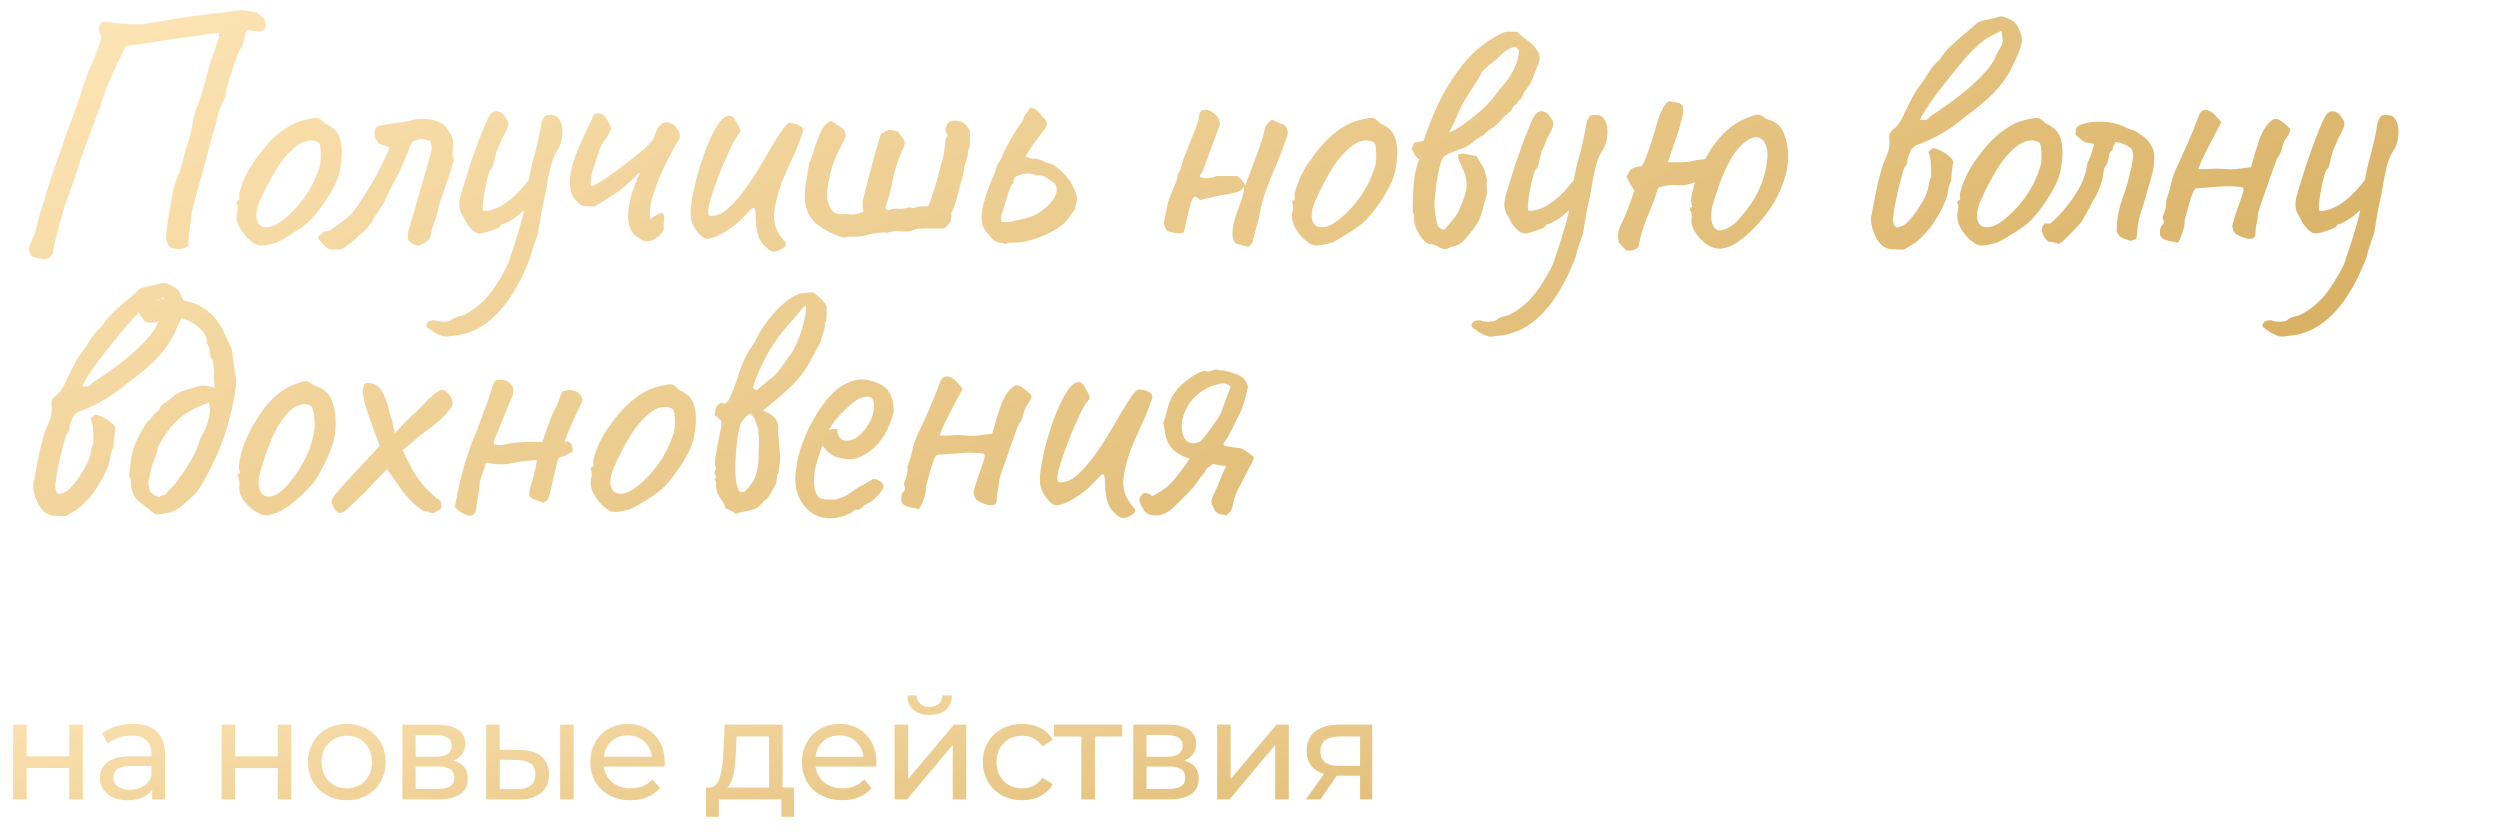
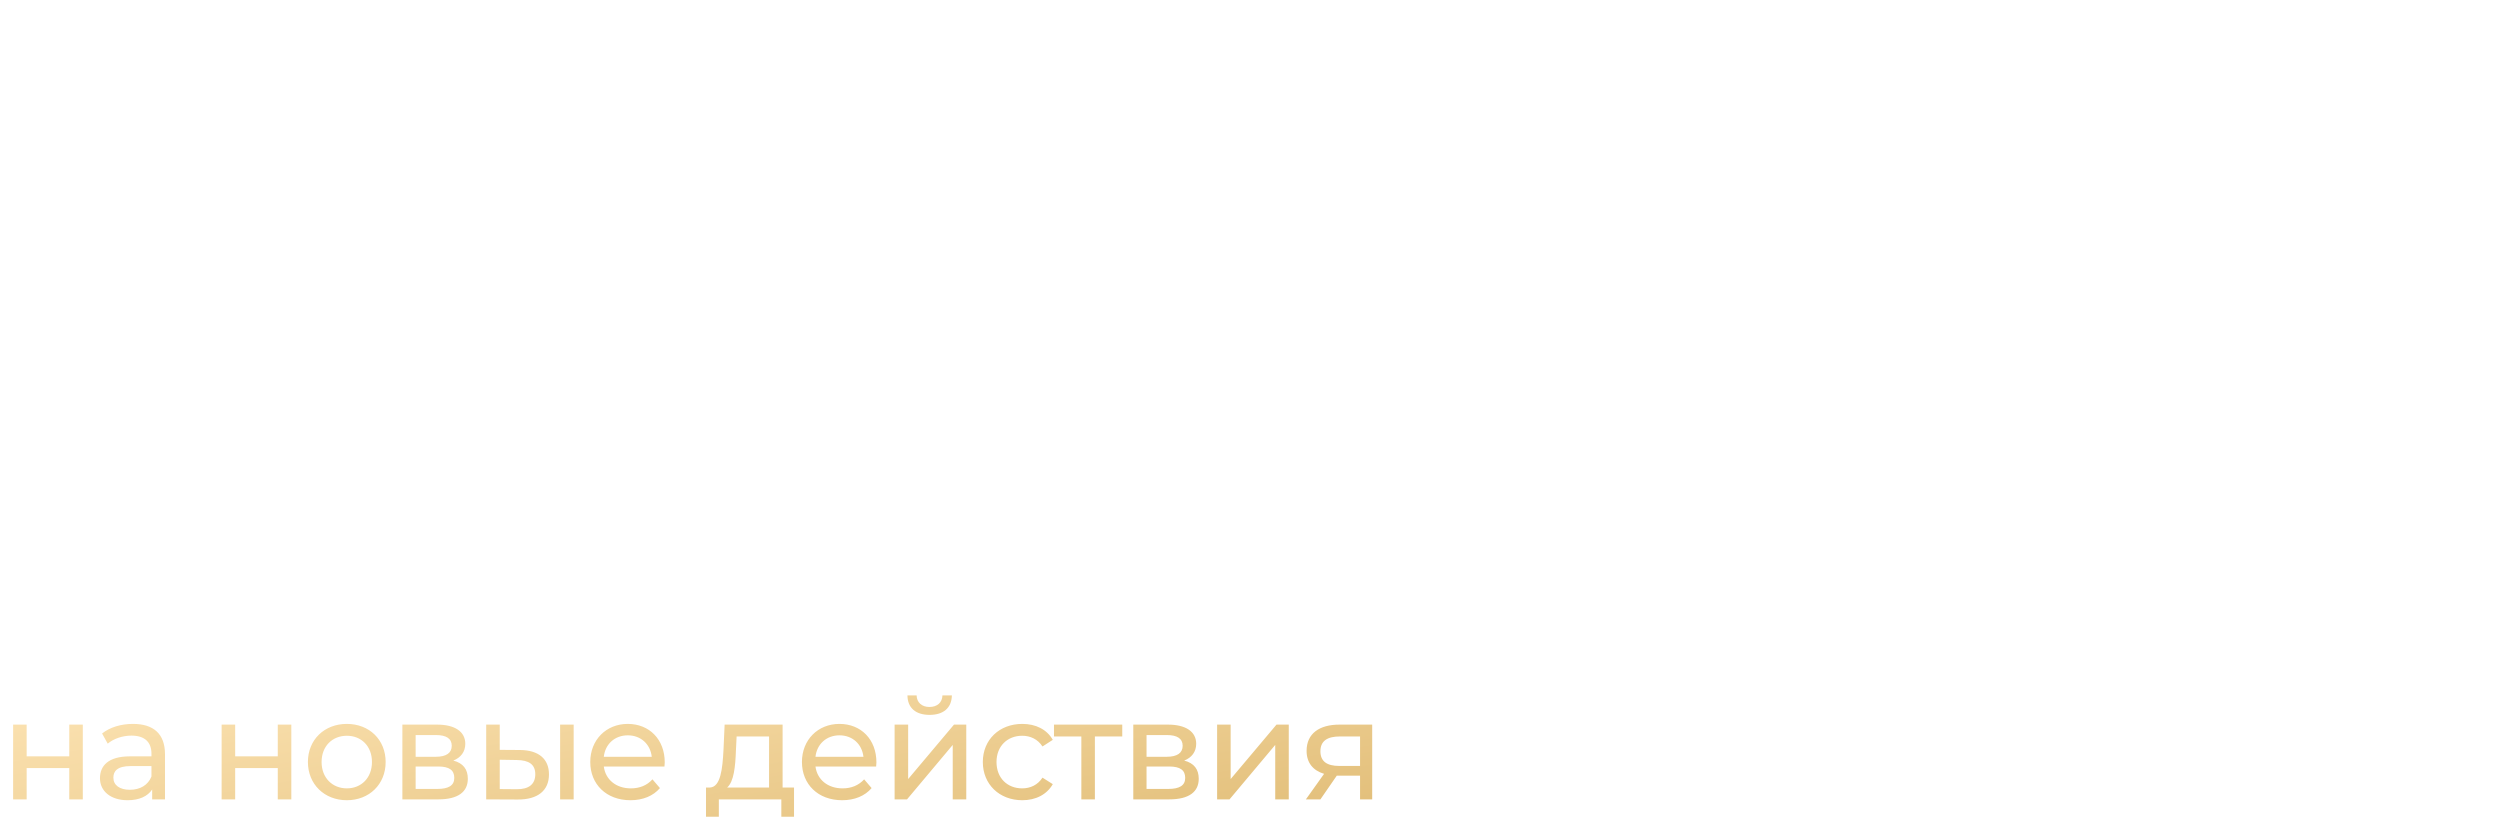
<svg xmlns="http://www.w3.org/2000/svg" width="319" height="107" viewBox="0 0 319 107" fill="none">
  <path d="M1.674 102V92.46H3.402V96.51H8.838V92.46H10.566V102H8.838V98.004H3.402V102H1.674ZM16.968 92.37C19.578 92.37 21.054 93.63 21.054 96.24V102H19.416V100.74C18.84 101.604 17.778 102.108 16.284 102.108C14.124 102.108 12.756 100.956 12.756 99.3C12.756 97.77 13.746 96.51 16.59 96.51H19.326V96.168C19.326 94.71 18.48 93.864 16.77 93.864C15.636 93.864 14.484 94.26 13.746 94.89L13.026 93.594C14.016 92.802 15.438 92.37 16.968 92.37ZM16.572 100.776C17.868 100.776 18.894 100.182 19.326 99.084V97.752H16.662C14.952 97.752 14.466 98.418 14.466 99.228C14.466 100.182 15.258 100.776 16.572 100.776ZM28.279 102V92.46H30.008V96.51H35.444V92.46H37.172V102H35.444V98.004H30.008V102H28.279ZM44.258 102.108C41.395 102.108 39.289 100.074 39.289 97.23C39.289 94.386 41.395 92.37 44.258 92.37C47.12 92.37 49.208 94.386 49.208 97.23C49.208 100.074 47.12 102.108 44.258 102.108ZM44.258 100.596C46.093 100.596 47.462 99.264 47.462 97.23C47.462 95.196 46.093 93.882 44.258 93.882C42.422 93.882 41.035 95.196 41.035 97.23C41.035 99.264 42.422 100.596 44.258 100.596ZM57.841 97.05C59.101 97.374 59.695 98.166 59.695 99.372C59.695 101.028 58.471 102 55.933 102H51.343V92.46H55.771C58.021 92.46 59.371 93.342 59.371 94.908C59.371 95.934 58.795 96.672 57.841 97.05ZM53.035 93.792V96.564H55.627C56.941 96.564 57.643 96.078 57.643 95.16C57.643 94.242 56.941 93.792 55.627 93.792H53.035ZM55.807 100.668C57.229 100.668 57.967 100.236 57.967 99.264C57.967 98.274 57.337 97.806 55.915 97.806H53.035V100.668H55.807ZM66.341 95.7C68.753 95.718 70.049 96.852 70.049 98.814C70.049 100.884 68.609 102.036 66.053 102.018L62.039 102V92.46H63.767V95.682L66.341 95.7ZM71.471 102V92.46H73.199V102H71.471ZM65.927 100.704C67.475 100.722 68.303 100.074 68.303 98.796C68.303 97.536 67.493 96.996 65.927 96.978L63.767 96.942V100.686L65.927 100.704ZM84.821 97.284C84.821 97.428 84.803 97.644 84.785 97.806H77.045C77.261 99.48 78.611 100.596 80.501 100.596C81.617 100.596 82.553 100.218 83.255 99.444L84.209 100.56C83.345 101.568 82.031 102.108 80.447 102.108C77.369 102.108 75.317 100.074 75.317 97.23C75.317 94.404 77.351 92.37 80.105 92.37C82.859 92.37 84.821 94.35 84.821 97.284ZM80.105 93.828C78.449 93.828 77.225 94.944 77.045 96.564H83.165C82.985 94.962 81.779 93.828 80.105 93.828ZM99.86 100.488H101.318V104.214H99.698V102H91.724V104.214H90.086V100.488H90.59C91.958 100.416 92.192 98.094 92.318 95.682L92.462 92.46H99.86V100.488ZM93.902 95.808C93.83 97.788 93.65 99.732 92.786 100.488H98.132V93.972H93.992L93.902 95.808ZM111.831 97.284C111.831 97.428 111.813 97.644 111.795 97.806H104.055C104.271 99.48 105.621 100.596 107.511 100.596C108.627 100.596 109.563 100.218 110.265 99.444L111.219 100.56C110.355 101.568 109.041 102.108 107.457 102.108C104.379 102.108 102.327 100.074 102.327 97.23C102.327 94.404 104.361 92.37 107.115 92.37C109.869 92.37 111.831 94.35 111.831 97.284ZM107.115 93.828C105.459 93.828 104.235 94.944 104.055 96.564H110.175C109.995 94.962 108.789 93.828 107.115 93.828ZM118.616 91.218C116.87 91.218 115.808 90.354 115.79 88.734H116.96C116.978 89.634 117.626 90.21 118.598 90.21C119.588 90.21 120.236 89.634 120.254 88.734H121.46C121.424 90.354 120.362 91.218 118.616 91.218ZM114.152 102V92.46H115.88V99.408L121.73 92.46H123.296V102H121.568V95.052L115.736 102H114.152ZM130.448 102.108C127.514 102.108 125.408 100.074 125.408 97.23C125.408 94.386 127.514 92.37 130.448 92.37C132.158 92.37 133.58 93.072 134.336 94.404L133.022 95.25C132.41 94.314 131.474 93.882 130.43 93.882C128.558 93.882 127.154 95.196 127.154 97.23C127.154 99.3 128.558 100.596 130.43 100.596C131.474 100.596 132.41 100.164 133.022 99.228L134.336 100.056C133.58 101.388 132.158 102.108 130.448 102.108ZM143.2 92.46V93.972H139.708V102H137.98V93.972H134.488V92.46H143.2ZM151.105 97.05C152.365 97.374 152.959 98.166 152.959 99.372C152.959 101.028 151.735 102 149.197 102H144.607V92.46H149.035C151.285 92.46 152.635 93.342 152.635 94.908C152.635 95.934 152.059 96.672 151.105 97.05ZM146.299 93.792V96.564H148.891C150.205 96.564 150.907 96.078 150.907 95.16C150.907 94.242 150.205 93.792 148.891 93.792H146.299ZM149.071 100.668C150.493 100.668 151.231 100.236 151.231 99.264C151.231 98.274 150.601 97.806 149.179 97.806H146.299V100.668H149.071ZM155.303 102V92.46H157.031V99.408L162.881 92.46H164.447V102H162.719V95.052L156.887 102H155.303ZM170.915 92.46H175.091V102H173.543V98.976H170.771H170.573L168.485 102H166.631L168.953 98.742C167.531 98.31 166.721 97.32 166.721 95.808C166.721 93.594 168.359 92.46 170.915 92.46ZM168.485 95.862C168.485 97.14 169.295 97.734 170.897 97.734H173.543V93.972H170.969C169.385 93.972 168.485 94.53 168.485 95.862Z" fill="url(#paint0_linear_589_302)" />
-   <path d="M5.58 33.035C4.65 32.975 4.095 32.81 3.915 32.54C3.765 32.27 3.69 31.985 3.69 31.685C3.84 31.235 4.005 30.8 4.185 30.38C4.395 29.96 4.545 29.51 4.635 29.03C4.725 28.64 4.815 28.28 4.905 27.95C4.995 27.62 5.1 27.26 5.22 26.87C5.46 26.15 5.73 25.265 6.03 24.215C6.36 23.165 6.705 22.115 7.065 21.065C7.425 20.015 7.74 19.145 8.01 18.455C8.25 17.765 8.445 17.18 8.595 16.7C8.775 16.22 8.955 15.755 9.135 15.305C9.315 14.855 9.51 14.315 9.72 13.685C9.87 13.295 10.005 12.92 10.125 12.56C10.245 12.17 10.365 11.78 10.485 11.39C10.635 11 10.77 10.625 10.89 10.265C11.04 9.875 11.175 9.485 11.295 9.095C11.625 8.405 11.91 7.745 12.15 7.115C12.42 6.485 12.66 5.795 12.87 5.045C12.99 4.775 12.975 4.58 12.825 4.46C12.705 4.34 12.645 4.085 12.645 3.695C12.615 3.335 12.705 3.08 12.915 2.93C13.155 2.75 13.455 2.705 13.815 2.795C14.235 2.885 14.82 2.96 15.57 3.02C16.35 3.08 17.055 3.11 17.685 3.11C18.345 3.08 18.705 3.05 18.765 3.02C18.915 2.96 19.41 2.87 20.25 2.75C21.09 2.6 22.11 2.435 23.31 2.255C24.51 2.075 25.74 1.91 27 1.76C28.29 1.61 29.43 1.475 30.42 1.355C30.75 1.295 31.065 1.295 31.365 1.355C31.695 1.415 32.01 1.475 32.31 1.535C32.7 1.595 33.09 1.805 33.48 2.165C33.87 2.525 34.005 2.96 33.885 3.47C33.765 3.8 33.51 3.98 33.12 4.01C32.73 4.01 32.205 3.95 31.545 3.83C31.485 3.83 31.425 3.95 31.365 4.19C31.305 4.43 31.23 4.715 31.14 5.045C31.08 5.375 30.975 5.72 30.825 6.08C30.645 6.29 30.435 6.695 30.195 7.295C29.985 7.895 29.76 8.555 29.52 9.275C29.28 9.995 29.085 10.655 28.935 11.255C28.785 11.855 28.71 12.275 28.71 12.515C28.29 13.175 27.99 13.895 27.81 14.675C27.66 15.455 27.465 16.19 27.225 16.88C27.195 17 27.075 17.42 26.865 18.14C26.685 18.83 26.46 19.67 26.19 20.66C25.92 21.65 25.65 22.64 25.38 23.63C25.11 24.59 24.885 25.415 24.705 26.105C24.525 26.795 24.435 27.185 24.435 27.275C24.405 27.875 24.33 28.49 24.21 29.12C24.12 29.75 24.06 30.365 24.03 30.965C24.06 31.085 24.075 31.19 24.075 31.28C24.075 31.34 24.015 31.4 23.895 31.46C23.655 31.67 23.25 31.775 22.68 31.775C22.11 31.745 21.75 31.64 21.6 31.46C21.48 31.22 21.375 31.01 21.285 30.83C21.195 30.62 21.165 30.395 21.195 30.155C21.255 29.315 21.36 28.475 21.51 27.635C21.66 26.795 21.795 25.985 21.915 25.205C22.065 24.425 22.245 23.72 22.455 23.09C22.665 22.46 22.815 22.115 22.905 22.055L23.76 18.86C24.09 17.96 24.3 17.255 24.39 16.745C24.48 16.205 24.57 15.68 24.66 15.17C24.78 14.66 24.99 14 25.29 13.19C25.59 12.44 25.83 11.69 26.01 10.94C26.22 10.16 26.43 9.395 26.64 8.645C26.85 7.925 27.06 7.295 27.27 6.755C27.48 6.185 27.645 5.69 27.765 5.27C27.915 4.85 27.975 4.49 27.945 4.19C27.285 4.25 26.67 4.325 26.1 4.415C25.56 4.505 24.99 4.595 24.39 4.685C23.82 4.745 23.115 4.835 22.275 4.955C21.765 5.015 21.09 5.12 20.25 5.27C19.41 5.39 18.63 5.51 17.91 5.63C17.22 5.72 16.785 5.765 16.605 5.765C16.395 5.795 16.215 5.855 16.065 5.945C15.915 6.035 15.84 6.155 15.84 6.305C15.39 7.205 14.955 8.12 14.535 9.05C14.115 9.95 13.74 10.82 13.41 11.66C13.11 12.47 12.885 13.19 12.735 13.82C12.675 13.94 12.555 14.24 12.375 14.72C12.195 15.2 11.985 15.755 11.745 16.385C11.505 17.015 11.28 17.615 11.07 18.185C10.86 18.755 10.695 19.205 10.575 19.535C10.485 19.835 10.455 19.91 10.485 19.76C10.035 21.2 9.66 22.34 9.36 23.18C9.09 23.99 8.865 24.635 8.685 25.115C8.505 25.595 8.355 26.015 8.235 26.375C8.115 26.735 7.995 27.17 7.875 27.68C7.695 28.16 7.545 28.655 7.425 29.165C7.305 29.675 7.185 30.185 7.065 30.695C7.035 30.845 6.99 31.01 6.93 31.19C6.9 31.37 6.84 31.745 6.75 32.315C6.63 32.555 6.48 32.735 6.3 32.855C6.15 33.005 5.91 33.065 5.58 33.035ZM33.413 31.325C33.023 31.325 32.708 31.25 32.468 31.1C32.258 30.95 31.988 30.74 31.658 30.47C31.088 29.87 30.683 29.3 30.443 28.76C30.203 28.19 30.128 27.65 30.218 27.14C30.308 26.9 30.338 26.675 30.308 26.465C30.308 26.225 30.308 26.105 30.308 26.105C30.158 25.955 30.113 25.865 30.173 25.835C30.233 25.775 30.293 25.685 30.353 25.565C30.533 25.565 30.593 25.4 30.533 25.07C30.473 24.83 30.593 24.305 30.893 23.495C31.193 22.685 31.568 21.92 32.018 21.2C32.198 20.9 32.468 20.51 32.828 20.03C33.188 19.52 33.578 19.025 33.998 18.545C34.448 18.035 34.853 17.63 35.213 17.33C35.963 16.7 36.623 16.235 37.193 15.935C37.763 15.635 38.378 15.41 39.038 15.26C39.698 15.11 40.148 15.035 40.388 15.035C40.658 15.035 41.018 15.275 41.468 15.755C42.158 16.055 42.653 16.415 42.953 16.835C43.283 17.255 43.493 17.87 43.583 18.68C43.673 19.58 43.598 20.615 43.358 21.785C43.148 22.925 42.443 24.35 41.243 26.06C40.493 27.14 39.803 27.95 39.173 28.49C38.543 29 37.793 29.51 36.923 30.02C36.293 30.44 35.723 30.755 35.213 30.965C34.703 31.145 34.103 31.265 33.413 31.325ZM37.733 26.555C38.453 25.745 39.023 24.98 39.443 24.26C39.893 23.54 40.313 22.625 40.703 21.515C40.823 21.185 40.898 20.78 40.928 20.3C40.958 19.79 40.943 19.325 40.883 18.905C40.853 18.455 40.748 18.2 40.568 18.14C40.208 17.93 39.773 17.87 39.263 17.96C38.753 18.02 38.198 18.305 37.598 18.815C36.668 19.595 35.858 20.57 35.168 21.74C34.478 22.88 33.803 24.185 33.143 25.655C32.693 26.735 32.588 27.605 32.828 28.265C33.098 28.895 33.653 29.12 34.493 28.94C35.363 28.73 36.443 27.935 37.733 26.555ZM42.009 31.82C41.889 31.76 41.724 31.64 41.514 31.46C41.334 31.28 41.169 31.1 41.019 30.92C40.929 30.83 40.854 30.755 40.794 30.695C40.734 30.605 40.674 30.545 40.614 30.515C40.614 30.305 40.659 30.155 40.749 30.065C40.869 29.975 40.989 29.87 41.109 29.75C41.229 29.57 41.424 29.48 41.694 29.48C41.964 29.48 42.174 29.405 42.324 29.255C42.864 28.865 43.419 28.46 43.989 28.04C44.559 27.62 45.039 27.125 45.429 26.555C45.849 25.955 46.269 25.31 46.689 24.62C47.109 23.93 47.514 23.255 47.904 22.595C48.024 22.385 48.219 22.01 48.489 21.47C48.759 20.93 49.014 20.405 49.254 19.895C49.524 19.355 49.674 18.98 49.704 18.77C49.434 18.68 49.179 18.605 48.939 18.545C48.729 18.455 48.519 18.38 48.309 18.32C48.039 17.9 47.889 17.66 47.859 17.6C47.829 17.51 47.814 17.225 47.814 16.745C47.814 16.385 48.009 16.16 48.399 16.07C49.269 15.86 50.034 15.725 50.694 15.665C51.384 15.605 52.059 15.485 52.719 15.305C53.139 15.185 53.649 15.14 54.249 15.17C54.849 15.2 55.449 15.335 56.049 15.575C56.319 15.695 56.544 15.845 56.724 16.025C56.904 16.205 57.069 16.415 57.219 16.655C57.609 17.195 57.804 17.66 57.804 18.05C57.834 18.44 57.819 18.815 57.759 19.175C57.699 19.535 57.744 19.94 57.894 20.39C57.684 21.2 57.474 21.92 57.264 22.55C57.054 23.15 56.859 23.72 56.679 24.26C56.499 24.77 56.334 25.25 56.184 25.7C56.034 26.15 55.914 26.6 55.824 27.05C55.704 27.53 55.554 28.01 55.374 28.49C55.194 28.97 55.059 29.465 54.969 29.975C54.909 30.365 54.729 30.65 54.429 30.83C54.159 31.01 53.859 31.175 53.529 31.325C53.409 31.355 53.199 31.325 52.899 31.235C52.629 31.115 52.374 30.95 52.134 30.74C52.044 30.41 52.014 30.11 52.044 29.84C52.074 29.57 52.134 29.3 52.224 29.03C52.314 28.79 52.479 28.25 52.719 27.41C52.959 26.57 53.229 25.625 53.529 24.575C53.829 23.525 54.114 22.55 54.384 21.65C54.654 20.75 54.834 20.12 54.924 19.76C55.074 19.28 55.119 18.92 55.059 18.68C55.029 18.44 54.984 18.215 54.924 18.005C54.294 17.765 53.859 17.69 53.619 17.78C53.409 17.84 53.139 17.9 52.809 17.96C52.659 18.08 52.539 18.215 52.449 18.365C52.359 18.515 52.299 18.665 52.269 18.815C51.939 19.685 51.654 20.375 51.414 20.885C51.204 21.395 50.994 21.86 50.784 22.28C50.574 22.67 50.334 23.105 50.064 23.585C49.824 24.065 49.509 24.725 49.119 25.565C48.879 26.105 48.579 26.6 48.219 27.05C47.889 27.5 47.589 27.98 47.319 28.49L46.824 29.12C46.854 29.12 46.734 29.24 46.464 29.48C46.194 29.72 45.924 29.96 45.654 30.2C45.414 30.44 45.294 30.56 45.294 30.56L43.899 31.64C43.749 31.76 43.494 31.82 43.134 31.82C42.774 31.82 42.399 31.82 42.009 31.82ZM57.782 42.845C57.122 42.965 56.672 42.98 56.432 42.89C56.192 42.8 55.862 42.65 55.442 42.44C55.112 42.2 54.857 42.02 54.677 41.9C54.497 41.78 54.407 41.66 54.407 41.54C54.407 41.45 54.437 41.345 54.497 41.225C54.557 41.135 54.662 41.045 54.812 40.955C54.992 40.895 55.232 40.865 55.532 40.865C55.742 40.985 56.087 41.045 56.567 41.045C57.077 41.045 57.392 40.985 57.512 40.865C57.512 40.865 57.647 40.775 57.917 40.595C58.217 40.445 58.607 40.325 59.087 40.235C60.017 39.785 60.842 39.215 61.562 38.525C62.282 37.835 62.972 36.935 63.632 35.825C63.902 35.405 64.187 34.91 64.487 34.34C64.787 33.8 64.997 33.26 65.117 32.72C65.357 32.12 65.627 31.31 65.927 30.29C66.257 29.27 66.542 28.265 66.782 27.275C67.022 26.255 67.157 25.49 67.187 24.98C67.367 23.3 67.652 21.755 68.042 20.345C68.462 18.905 68.822 17.3 69.122 15.53C69.302 15.11 69.437 14.87 69.527 14.81C69.617 14.72 69.812 14.675 70.112 14.675C70.442 14.675 70.682 14.705 70.832 14.765C71.012 14.795 71.207 14.975 71.417 15.305C71.717 15.875 71.822 16.55 71.732 17.33C71.672 18.08 71.447 18.74 71.057 19.31C70.757 19.73 70.487 20.39 70.247 21.29C70.037 22.16 69.827 23.255 69.617 24.575C69.467 25.235 69.302 26.015 69.122 26.915C68.972 27.785 68.807 28.76 68.627 29.84C68.507 30.14 68.342 30.605 68.132 31.235C67.922 31.835 67.787 32.315 67.727 32.675C67.697 32.795 67.607 33.035 67.457 33.395C67.307 33.755 67.157 34.1 67.007 34.43C66.857 34.79 66.752 35.03 66.692 35.15C65.522 37.58 64.187 39.44 62.687 40.73C61.187 42.02 59.552 42.725 57.782 42.845ZM61.202 29.795C60.872 29.795 60.527 29.615 60.167 29.255C59.837 28.895 59.612 28.61 59.492 28.4C59.372 28.1 59.222 27.815 59.042 27.545C58.862 27.275 58.727 26.945 58.637 26.555C58.577 26.165 58.607 25.685 58.727 25.115C58.847 24.725 59.012 24.17 59.222 23.45C59.462 22.7 59.717 21.89 59.987 21.02C60.287 20.15 60.587 19.295 60.887 18.455C61.217 17.585 61.517 16.82 61.787 16.16C62.057 15.47 62.297 14.975 62.507 14.675C62.687 14.435 62.882 14.285 63.092 14.225C63.332 14.165 63.572 14.195 63.812 14.315C64.052 14.405 64.262 14.6 64.442 14.9C64.772 15.32 64.907 15.68 64.847 15.98C64.787 16.28 64.517 16.865 64.037 17.735C63.917 18.065 63.767 18.425 63.587 18.815C63.407 19.175 63.317 19.415 63.317 19.535C63.287 19.595 63.227 19.805 63.137 20.165C63.077 20.495 63.002 20.81 62.912 21.11C62.822 21.41 62.732 21.56 62.642 21.56C62.522 21.68 62.387 22.025 62.237 22.595C62.087 23.135 61.952 23.75 61.832 24.44C61.712 25.1 61.637 25.685 61.607 26.195C61.577 26.675 61.622 26.915 61.742 26.915C62.672 26.915 63.632 26.555 64.622 25.835C65.642 25.115 66.662 24.065 67.682 22.685L68.447 25.88C68.027 26.09 67.637 26.315 67.277 26.555C66.917 26.765 66.587 27.02 66.287 27.32C66.197 27.44 65.987 27.605 65.657 27.815C65.327 28.025 64.997 28.22 64.667 28.4C64.367 28.55 64.172 28.625 64.082 28.625C64.082 28.625 64.037 28.64 63.947 28.67C63.887 28.67 63.857 28.73 63.857 28.85C63.857 28.91 63.662 29.03 63.272 29.21C62.882 29.36 62.477 29.495 62.057 29.615C61.637 29.735 61.352 29.795 61.202 29.795ZM83.019 27.905C83.199 27.785 83.364 27.68 83.514 27.59C83.694 27.47 83.844 27.38 83.964 27.32C84.294 27.17 84.504 27.155 84.594 27.275C84.714 27.395 84.774 27.575 84.774 27.815C84.774 27.935 84.759 28.07 84.729 28.22C84.699 28.37 84.684 28.49 84.684 28.58C84.684 28.67 84.684 28.775 84.684 28.895C84.714 29.015 84.714 29.135 84.684 29.255C84.624 29.495 84.474 29.735 84.234 29.975C83.994 30.215 83.724 30.41 83.424 30.56C83.124 30.71 82.824 30.785 82.524 30.785C82.134 30.785 81.819 30.65 81.579 30.38C81.069 30.14 80.709 29.78 80.499 29.3C80.289 28.82 80.169 28.28 80.139 27.68C80.139 26.72 80.304 25.715 80.634 24.665C80.994 23.585 81.324 22.76 81.624 22.19C81.594 22.16 81.564 22.145 81.534 22.145C81.534 22.115 81.519 22.085 81.489 22.055C80.649 22.985 79.779 23.78 78.879 24.44C77.979 25.07 76.989 25.7 75.909 26.33C75.789 26.33 75.654 26.33 75.504 26.33C75.384 26.33 75.249 26.33 75.099 26.33C74.769 26.33 74.499 26.3 74.289 26.24C74.109 26.15 73.899 25.985 73.659 25.745C73.299 25.415 73.044 25.025 72.894 24.575C72.774 24.095 72.714 23.615 72.714 23.135C72.744 22.175 72.954 21.17 73.344 20.12C73.734 19.04 74.169 18.02 74.649 17.06C75.129 16.07 75.504 15.26 75.774 14.63C76.134 14.45 76.449 14.42 76.719 14.54C76.989 14.66 77.229 14.885 77.439 15.215C77.649 15.545 77.829 15.935 77.979 16.385C77.829 16.865 77.589 17.315 77.259 17.735C76.929 18.155 76.674 18.62 76.494 19.13C76.284 19.79 76.029 20.555 75.729 21.425C75.459 22.265 75.339 23.045 75.369 23.765C75.609 23.735 76.014 23.555 76.584 23.225C77.154 22.865 77.784 22.43 78.474 21.92C79.164 21.41 79.854 20.885 80.544 20.345C81.234 19.805 81.834 19.31 82.344 18.86C82.854 18.38 83.184 18.02 83.334 17.78C83.454 17.57 83.559 17.3 83.649 16.97C83.769 16.64 83.889 16.4 84.009 16.25C84.399 15.74 84.804 15.53 85.224 15.62C85.644 15.68 86.004 15.905 86.304 16.295C86.604 16.655 86.769 17.06 86.799 17.51C86.499 17.99 86.109 18.68 85.629 19.58C85.149 20.45 84.684 21.41 84.234 22.46C83.784 23.51 83.424 24.515 83.154 25.475C82.914 26.435 82.869 27.245 83.019 27.905ZM99.048 32.045C98.748 32.195 98.403 32.105 98.013 31.775C97.623 31.445 97.353 31.175 97.203 30.965C96.933 30.605 96.738 30.11 96.618 29.48C96.498 28.85 96.438 28.325 96.438 27.905C96.438 27.125 96.378 26.675 96.258 26.555C96.168 26.435 95.973 26.54 95.673 26.87C95.403 27.17 94.998 27.59 94.458 28.13C94.218 28.37 93.828 28.685 93.288 29.075C92.748 29.465 92.193 29.795 91.623 30.065C91.053 30.335 90.573 30.47 90.183 30.47C89.913 30.44 89.643 30.29 89.373 30.02C89.103 29.75 88.863 29.45 88.653 29.12C88.473 28.76 88.338 28.46 88.248 28.22C88.098 27.77 88.083 27.035 88.203 26.015C88.353 24.965 88.593 23.81 88.923 22.55C89.283 21.26 89.688 20.03 90.138 18.86C90.618 17.66 91.098 16.685 91.578 15.935C92.088 15.155 92.583 14.765 93.063 14.765C93.393 14.765 93.648 14.96 93.828 15.35C94.038 15.71 94.203 16.01 94.323 16.25C94.473 16.55 94.518 16.745 94.458 16.835C94.428 16.925 94.308 17.09 94.098 17.33C93.858 17.63 93.573 18.14 93.243 18.86C92.913 19.55 92.568 20.315 92.208 21.155C91.878 21.965 91.578 22.745 91.308 23.495C91.038 24.245 90.843 24.815 90.723 25.205C90.663 25.445 90.573 25.775 90.453 26.195C90.363 26.615 90.333 26.945 90.363 27.185C90.363 27.215 90.378 27.29 90.408 27.41C90.438 27.5 90.558 27.545 90.768 27.545C91.428 27.545 92.088 27.275 92.748 26.735C93.438 26.165 94.113 25.43 94.773 24.53C95.463 23.63 96.108 22.685 96.708 21.695C97.308 20.705 97.863 19.76 98.373 18.86C98.913 17.96 99.378 17.225 99.768 16.655C100.158 16.055 100.473 15.74 100.713 15.71C100.923 15.68 101.163 15.71 101.433 15.8C101.733 15.86 101.988 15.965 102.198 16.115C102.408 16.265 102.498 16.475 102.468 16.745C102.108 17.855 101.673 18.965 101.163 20.075C100.653 21.155 100.173 22.25 99.723 23.36C99.303 24.47 99.003 25.61 98.823 26.78C98.703 27.5 98.748 28.205 98.958 28.895C99.198 29.585 99.573 30.2 100.083 30.74C100.383 31.04 100.353 31.325 99.993 31.595C99.633 31.865 99.318 32.015 99.048 32.045ZM108.654 30.2C108.324 30.17 108.084 30.2 107.934 30.29C107.814 30.35 107.529 30.305 107.079 30.155C105.999 29.765 105.024 29.225 104.154 28.535C103.314 27.815 102.834 26.84 102.714 25.61C102.654 24.83 102.699 24.035 102.849 23.225C102.999 22.385 103.134 21.575 103.254 20.795C103.434 20.465 103.599 20.03 103.749 19.49C103.929 18.92 104.124 18.35 104.334 17.78C104.544 17.18 104.784 16.67 105.054 16.25C105.354 15.8 105.699 15.53 106.089 15.44C106.359 15.59 106.614 15.755 106.854 15.935C107.124 16.085 107.364 16.265 107.574 16.475C107.784 16.655 107.889 16.865 107.889 17.105C107.889 17.315 107.844 17.54 107.754 17.78C107.634 18.05 107.499 18.32 107.349 18.59C107.229 18.83 107.094 19.085 106.944 19.355C106.704 19.835 106.464 20.435 106.224 21.155C106.014 21.875 105.834 22.61 105.684 23.36C105.564 24.08 105.519 24.725 105.549 25.295C105.579 25.685 105.729 26.12 105.999 26.6C106.299 27.08 106.689 27.32 107.169 27.32C107.709 27.32 108.219 27.335 108.699 27.365C109.209 27.365 109.704 27.245 110.184 27.005C110.154 26.825 110.124 26.645 110.094 26.465C110.064 26.255 110.049 26.06 110.049 25.88C110.049 25.79 110.124 25.46 110.274 24.89C110.424 24.29 110.604 23.585 110.814 22.775C111.024 21.965 111.234 21.155 111.444 20.345C111.684 19.505 111.894 18.785 112.074 18.185C112.254 17.555 112.374 17.18 112.434 17.06C112.584 16.97 112.749 16.88 112.929 16.79C113.109 16.7 113.289 16.625 113.469 16.565C113.649 16.595 113.829 16.625 114.009 16.655C114.219 16.685 114.414 16.73 114.594 16.79C114.684 16.91 114.759 17.03 114.819 17.15C114.909 17.24 114.999 17.345 115.089 17.465C115.329 17.735 115.449 17.99 115.449 18.23C115.449 18.44 115.374 18.695 115.224 18.995C114.654 20.195 114.234 21.44 113.964 22.73C113.724 24.02 113.394 25.28 112.974 26.51C113.094 26.78 113.259 26.87 113.469 26.78C113.889 26.63 114.279 26.585 114.639 26.645C115.029 26.675 115.404 26.63 115.764 26.51C116.004 26.45 116.184 26.45 116.304 26.51C116.424 26.57 116.559 26.57 116.709 26.51C117.009 26.39 117.294 26.33 117.564 26.33C117.834 26.33 118.119 26.33 118.419 26.33C118.539 26.15 118.689 25.775 118.869 25.205C119.079 24.605 119.289 23.945 119.499 23.225C119.709 22.475 119.889 21.785 120.039 21.155C120.219 20.525 120.339 20.075 120.399 19.805C120.429 19.685 120.459 19.46 120.489 19.13C120.549 18.8 120.594 18.485 120.624 18.185C120.654 17.855 120.684 17.675 120.714 17.645C120.894 17.405 120.924 17.225 120.804 17.105C120.714 16.955 120.654 16.76 120.624 16.52C120.684 16.34 120.744 16.16 120.804 15.98C120.894 15.77 121.029 15.605 121.209 15.485C122.379 15.185 123.234 15.605 123.774 16.745C123.744 17.165 123.744 17.585 123.774 18.005C123.804 18.425 123.714 18.83 123.504 19.22C123.534 19.55 123.489 19.895 123.369 20.255C123.279 20.585 123.174 20.915 123.054 21.245C122.964 21.545 122.919 21.875 122.919 22.235C122.709 22.895 122.484 23.705 122.244 24.665C122.004 25.625 121.749 26.405 121.479 27.005C121.389 27.095 121.359 27.245 121.389 27.455C121.419 27.665 121.389 27.92 121.299 28.22C121.209 28.49 120.924 28.805 120.444 29.165C120.234 29.165 119.859 29.165 119.319 29.165C118.809 29.135 118.284 29.135 117.744 29.165C117.204 29.165 116.799 29.225 116.529 29.345C116.079 29.525 115.554 29.585 114.954 29.525C114.384 29.465 113.844 29.51 113.334 29.66C113.244 29.69 113.154 29.705 113.064 29.705C113.004 29.675 112.929 29.66 112.839 29.66C112.119 29.66 111.414 29.765 110.724 29.975C110.034 30.155 109.344 30.23 108.654 30.2ZM125.257 28.175C125.227 27.575 125.302 26.87 125.482 26.06C125.692 25.25 125.947 24.455 126.247 23.675C126.547 22.895 126.817 22.265 127.057 21.785C127.087 21.425 127.192 21.11 127.372 20.84C127.582 20.57 127.747 20.27 127.867 19.94C127.957 19.67 128.167 19.235 128.497 18.635C128.827 18.005 129.187 17.375 129.577 16.745C129.967 16.115 130.282 15.665 130.522 15.395C130.582 15.035 130.717 14.735 130.927 14.495C131.137 14.225 131.332 13.955 131.512 13.685C131.752 13.805 131.947 13.895 132.097 13.955C132.247 14.015 132.427 14.165 132.637 14.405C132.787 14.615 132.952 14.81 133.132 14.99C133.342 15.14 133.492 15.38 133.582 15.71C133.582 15.98 133.477 16.25 133.267 16.52C133.087 16.76 132.907 17 132.727 17.24C132.427 17.6 132.202 17.885 132.052 18.095C131.932 18.275 131.782 18.5 131.602 18.77C131.452 19.01 131.197 19.4 130.837 19.94C130.987 20 131.152 20.075 131.332 20.165C131.512 20.225 131.677 20.255 131.827 20.255C132.097 20.225 132.352 20.255 132.592 20.345C132.832 20.435 133.072 20.54 133.312 20.66C133.552 20.75 133.792 20.825 134.032 20.885C134.392 21.005 134.767 21.245 135.157 21.605C135.577 21.965 135.952 22.355 136.282 22.775C136.612 23.195 136.822 23.54 136.912 23.81C137.002 23.96 137.122 24.245 137.272 24.665C137.452 25.055 137.482 25.415 137.362 25.745C137.332 25.865 137.302 26 137.272 26.15C137.242 26.3 137.227 26.45 137.227 26.6C136.777 27.23 136.417 27.725 136.147 28.085C135.877 28.445 135.412 28.835 134.752 29.255C133.762 29.825 132.772 30.26 131.782 30.56C130.822 30.86 129.847 30.995 128.857 30.965C128.707 30.965 128.557 31.01 128.407 31.1C128.287 31.16 128.152 31.13 128.002 31.01C127.402 31.01 126.952 30.845 126.652 30.515C126.352 30.185 126.037 29.81 125.707 29.39C125.467 29.06 125.317 28.655 125.257 28.175ZM127.777 28.31C128.317 28.37 128.812 28.34 129.262 28.22C129.742 28.1 130.207 27.995 130.657 27.905C131.167 27.815 131.707 27.62 132.277 27.32C132.847 26.99 133.357 26.6 133.807 26.15C134.287 25.67 134.602 25.19 134.752 24.71C134.842 24.47 134.857 24.2 134.797 23.9C134.737 23.6 134.602 23.39 134.392 23.27C134.092 23.06 133.792 22.85 133.492 22.64C133.192 22.43 132.832 22.34 132.412 22.37C132.322 22.4 132.217 22.4 132.097 22.37C132.007 22.31 131.917 22.265 131.827 22.235C131.587 22.175 131.347 22.145 131.107 22.145C130.897 22.145 130.672 22.175 130.432 22.235C130.162 22.325 129.907 22.415 129.667 22.505C129.427 22.595 129.322 22.835 129.352 23.225C129.352 23.285 129.277 23.39 129.127 23.54C129.067 23.6 128.932 23.9 128.722 24.44C128.542 24.98 128.362 25.55 128.182 26.15C128.002 26.75 127.867 27.185 127.777 27.455C127.747 27.575 127.732 27.71 127.732 27.86C127.762 27.98 127.777 28.13 127.777 28.31ZM159.248 31.505C159.068 31.445 158.888 31.4 158.708 31.37C158.528 31.31 158.348 31.25 158.168 31.19C158.018 31.13 157.838 31.085 157.628 31.055C157.328 30.635 157.208 30.125 157.268 29.525C157.328 28.895 157.463 28.25 157.673 27.59C157.913 26.93 158.138 26.285 158.348 25.655C158.588 25.025 158.723 24.485 158.753 24.035C158.723 23.915 158.678 23.885 158.618 23.945C158.558 23.975 158.528 24.02 158.528 24.08C158.318 24.32 158.018 24.485 157.628 24.575C157.238 24.665 156.878 24.74 156.548 24.8C155.978 24.89 155.408 24.995 154.838 25.115C154.268 25.235 153.713 25.37 153.173 25.52C153.083 25.46 152.978 25.385 152.858 25.295C152.768 25.205 152.678 25.13 152.588 25.07C152.378 25.07 152.198 25.265 152.048 25.655C151.898 26.045 151.763 26.525 151.643 27.095C151.523 27.635 151.403 28.16 151.283 28.67C151.193 29.15 151.103 29.495 151.013 29.705C150.533 29.765 150.188 29.78 149.978 29.75C149.798 29.72 149.453 29.63 148.943 29.48C148.703 29.15 148.568 28.835 148.538 28.535C148.538 28.235 148.583 27.905 148.673 27.545C148.823 26.855 148.943 26.3 149.033 25.88C149.153 25.46 149.348 24.92 149.618 24.26C149.768 23.93 149.903 23.615 150.023 23.315C150.173 22.985 150.248 22.625 150.248 22.235C150.488 21.935 150.653 21.605 150.743 21.245C150.833 20.885 150.938 20.525 151.058 20.165C151.538 18.935 151.913 17.99 152.183 17.33C152.483 16.64 152.693 16.1 152.813 15.71C152.933 15.32 153.008 14.96 153.038 14.63C153.068 14.21 153.323 14 153.803 14C154.103 14 154.418 14.12 154.748 14.36C155.078 14.57 155.333 14.84 155.513 15.17C155.693 15.5 155.708 15.845 155.558 16.205C155.468 16.445 155.318 16.835 155.108 17.375C154.928 17.885 154.718 18.455 154.478 19.085C154.268 19.685 154.058 20.255 153.848 20.795C153.668 21.305 153.518 21.68 153.398 21.92C153.368 22.04 153.308 22.145 153.218 22.235C153.128 22.295 153.083 22.4 153.083 22.55C153.293 22.7 153.638 22.76 154.118 22.73C154.628 22.67 154.988 22.58 155.198 22.46C155.648 22.46 156.083 22.46 156.503 22.46C156.953 22.46 157.403 22.46 157.853 22.46C158.303 22.73 158.648 23.135 158.888 23.675C159.098 23.105 159.383 22.355 159.743 21.425C160.103 20.465 160.448 19.52 160.778 18.59C161.108 17.66 161.303 16.955 161.363 16.475C161.423 16.205 161.543 15.965 161.723 15.755C161.903 15.545 162.098 15.38 162.308 15.26C162.728 15.47 163.133 15.65 163.523 15.8C163.943 15.92 164.213 16.265 164.333 16.835C164.303 17.105 164.243 17.375 164.153 17.645C164.063 17.885 163.973 18.125 163.883 18.365C163.583 19.235 163.208 20.195 162.758 21.245C162.308 22.265 161.888 23.315 161.498 24.395C161.138 25.445 160.883 26.435 160.733 27.365C160.733 27.455 160.658 27.755 160.508 28.265C160.388 28.775 160.253 29.27 160.103 29.75C159.983 30.23 159.908 30.485 159.878 30.515C159.878 30.725 159.818 30.92 159.698 31.1C159.578 31.25 159.428 31.385 159.248 31.505ZM168.084 31.325C167.694 31.325 167.379 31.25 167.139 31.1C166.929 30.95 166.659 30.74 166.329 30.47C165.759 29.87 165.354 29.3 165.114 28.76C164.874 28.19 164.799 27.65 164.889 27.14C164.979 26.9 165.009 26.675 164.979 26.465C164.979 26.225 164.979 26.105 164.979 26.105C164.829 25.955 164.784 25.865 164.844 25.835C164.904 25.775 164.964 25.685 165.024 25.565C165.204 25.565 165.264 25.4 165.204 25.07C165.144 24.83 165.264 24.305 165.564 23.495C165.864 22.685 166.239 21.92 166.689 21.2C166.869 20.9 167.139 20.51 167.499 20.03C167.859 19.52 168.249 19.025 168.669 18.545C169.119 18.035 169.524 17.63 169.884 17.33C170.634 16.7 171.294 16.235 171.864 15.935C172.434 15.635 173.049 15.41 173.709 15.26C174.369 15.11 174.819 15.035 175.059 15.035C175.329 15.035 175.689 15.275 176.139 15.755C176.829 16.055 177.324 16.415 177.624 16.835C177.954 17.255 178.164 17.87 178.254 18.68C178.344 19.58 178.269 20.615 178.029 21.785C177.819 22.925 177.114 24.35 175.914 26.06C175.164 27.14 174.474 27.95 173.844 28.49C173.214 29 172.464 29.51 171.594 30.02C170.964 30.44 170.394 30.755 169.884 30.965C169.374 31.145 168.774 31.265 168.084 31.325ZM172.404 26.555C173.124 25.745 173.694 24.98 174.114 24.26C174.564 23.54 174.984 22.625 175.374 21.515C175.494 21.185 175.569 20.78 175.599 20.3C175.629 19.79 175.614 19.325 175.554 18.905C175.524 18.455 175.419 18.2 175.239 18.14C174.879 17.93 174.444 17.87 173.934 17.96C173.424 18.02 172.869 18.305 172.269 18.815C171.339 19.595 170.529 20.57 169.839 21.74C169.149 22.88 168.474 24.185 167.814 25.655C167.364 26.735 167.259 27.605 167.499 28.265C167.769 28.895 168.324 29.12 169.164 28.94C170.034 28.73 171.114 27.935 172.404 26.555ZM184.894 16.88C185.374 16.73 185.959 16.415 186.649 15.935C187.339 15.455 188.014 14.93 188.674 14.36C189.334 13.79 189.829 13.31 190.159 12.92C190.459 12.59 190.729 12.245 190.969 11.885C191.239 11.525 191.524 11.18 191.824 10.85C192.304 10.34 192.754 9.665 193.174 8.825C193.594 7.985 193.804 7.22 193.804 6.53C193.804 6.35 193.714 6.2 193.534 6.08C193.384 5.96 193.234 5.93 193.084 5.99C192.844 6.08 192.604 6.2 192.364 6.35C192.124 6.47 191.914 6.62 191.734 6.8C191.344 7.19 190.909 7.58 190.429 7.97C189.949 8.33 189.514 8.72 189.124 9.14C189.094 9.17 189.064 9.215 189.034 9.275C189.034 9.305 189.019 9.35 188.989 9.41C188.719 9.92 188.419 10.415 188.089 10.895C187.789 11.375 187.474 11.87 187.144 12.38C186.694 13.1 186.304 13.85 185.974 14.63C185.674 15.41 185.314 16.16 184.894 16.88ZM186.064 19.67C186.154 19.67 186.244 19.67 186.334 19.67C186.454 19.64 186.559 19.61 186.649 19.58C186.949 19.61 187.234 19.67 187.504 19.76C187.804 19.82 188.104 19.88 188.404 19.94C188.554 20.21 188.734 20.51 188.944 20.84C189.184 21.14 189.349 21.44 189.439 21.74C189.499 21.95 189.559 22.175 189.619 22.415C189.679 22.625 189.724 22.85 189.754 23.09C189.694 23.24 189.679 23.555 189.709 24.035C189.769 24.515 189.724 24.95 189.574 25.34C189.394 25.91 189.229 26.495 189.079 27.095C188.929 27.665 188.689 28.205 188.359 28.715C188.149 29.045 187.819 29.48 187.369 30.02C186.949 30.56 186.574 30.935 186.244 31.145C186.034 31.265 185.809 31.355 185.569 31.415C185.359 31.445 185.134 31.52 184.894 31.64C184.504 31.85 184.084 31.82 183.634 31.55C183.214 31.28 182.824 31.145 182.464 31.145C182.194 31.145 181.879 30.935 181.519 30.515C181.189 30.095 180.904 29.615 180.664 29.075C180.454 28.535 180.379 28.07 180.439 27.68C180.469 27.53 180.439 27.395 180.349 27.275C180.289 27.155 180.259 27.02 180.259 26.87C180.259 26.27 180.274 25.565 180.304 24.755C180.334 23.945 180.409 23.135 180.529 22.325C180.679 21.515 180.874 20.855 181.114 20.345C180.874 20.195 180.679 20 180.529 19.76C180.409 19.52 180.274 19.28 180.124 19.04C180.184 18.89 180.244 18.74 180.304 18.59C180.364 18.44 180.409 18.305 180.439 18.185C180.649 18.155 180.844 18.125 181.024 18.095C181.234 18.065 181.444 18.02 181.654 17.96C182.164 16.4 182.794 14.81 183.544 13.19C184.324 11.57 185.254 10.055 186.334 8.645C187.414 7.205 188.659 6.035 190.069 5.135C190.429 4.895 190.864 4.64 191.374 4.37C191.914 4.07 192.409 3.965 192.859 4.055C192.949 4.025 193.039 4.025 193.129 4.055C193.249 4.085 193.339 4.07 193.399 4.01C193.459 4.04 193.519 4.07 193.579 4.1C193.639 4.1 193.699 4.13 193.759 4.19C193.909 4.4 194.254 4.7 194.794 5.09C195.364 5.45 195.844 5.945 196.234 6.575C196.534 7.055 196.534 7.625 196.234 8.285C195.964 8.945 195.739 9.53 195.559 10.04C195.409 10.46 195.184 10.85 194.884 11.21C194.614 11.54 194.389 11.915 194.209 12.335C194.149 12.515 194.044 12.665 193.894 12.785C193.744 12.875 193.639 13.025 193.579 13.235C193.309 13.355 193.114 13.535 192.994 13.775C192.904 14.015 192.754 14.21 192.544 14.36C192.334 14.54 192.139 14.705 191.959 14.855C191.809 15.005 191.644 15.185 191.464 15.395C191.164 15.755 190.804 16.07 190.384 16.34C189.994 16.58 189.634 16.88 189.304 17.24C188.824 17.48 188.344 17.795 187.864 18.185C187.414 18.575 186.934 18.845 186.424 18.995C186.124 19.085 185.809 19.205 185.479 19.355C185.149 19.475 184.834 19.61 184.534 19.76C184.264 19.88 184.039 20.195 183.859 20.705C183.709 21.185 183.574 21.755 183.454 22.415C183.334 23.075 183.244 23.705 183.184 24.305C183.124 24.905 183.079 25.34 183.049 25.61C183.019 25.97 183.049 26.525 183.139 27.275C183.229 27.995 183.349 28.52 183.499 28.85C183.559 28.97 183.694 29.09 183.904 29.21C184.114 29.33 184.279 29.33 184.399 29.21C184.489 29.12 184.639 28.94 184.849 28.67C185.089 28.4 185.314 28.13 185.524 27.86C185.764 27.56 185.914 27.35 185.974 27.23C186.154 26.87 186.334 26.465 186.514 26.015C186.694 25.565 186.844 25.145 186.964 24.755C187.144 24.095 187.189 23.525 187.099 23.045C187.039 22.565 186.919 22.13 186.739 21.74C186.559 21.35 186.394 20.99 186.244 20.66C186.094 20.33 186.034 20 186.064 19.67ZM191.135 42.845C190.475 42.965 190.025 42.98 189.785 42.89C189.545 42.8 189.215 42.65 188.795 42.44C188.465 42.2 188.21 42.02 188.03 41.9C187.85 41.78 187.76 41.66 187.76 41.54C187.76 41.45 187.79 41.345 187.85 41.225C187.91 41.135 188.015 41.045 188.165 40.955C188.345 40.895 188.585 40.865 188.885 40.865C189.095 40.985 189.44 41.045 189.92 41.045C190.43 41.045 190.745 40.985 190.865 40.865C190.865 40.865 191 40.775 191.27 40.595C191.57 40.445 191.96 40.325 192.44 40.235C193.37 39.785 194.195 39.215 194.915 38.525C195.635 37.835 196.325 36.935 196.985 35.825C197.255 35.405 197.54 34.91 197.84 34.34C198.14 33.8 198.35 33.26 198.47 32.72C198.71 32.12 198.98 31.31 199.28 30.29C199.61 29.27 199.895 28.265 200.135 27.275C200.375 26.255 200.51 25.49 200.54 24.98C200.72 23.3 201.005 21.755 201.395 20.345C201.815 18.905 202.175 17.3 202.475 15.53C202.655 15.11 202.79 14.87 202.88 14.81C202.97 14.72 203.165 14.675 203.465 14.675C203.795 14.675 204.035 14.705 204.185 14.765C204.365 14.795 204.56 14.975 204.77 15.305C205.07 15.875 205.175 16.55 205.085 17.33C205.025 18.08 204.8 18.74 204.41 19.31C204.11 19.73 203.84 20.39 203.6 21.29C203.39 22.16 203.18 23.255 202.97 24.575C202.82 25.235 202.655 26.015 202.475 26.915C202.325 27.785 202.16 28.76 201.98 29.84C201.86 30.14 201.695 30.605 201.485 31.235C201.275 31.835 201.14 32.315 201.08 32.675C201.05 32.795 200.96 33.035 200.81 33.395C200.66 33.755 200.51 34.1 200.36 34.43C200.21 34.79 200.105 35.03 200.045 35.15C198.875 37.58 197.54 39.44 196.04 40.73C194.54 42.02 192.905 42.725 191.135 42.845ZM194.555 29.795C194.225 29.795 193.88 29.615 193.52 29.255C193.19 28.895 192.965 28.61 192.845 28.4C192.725 28.1 192.575 27.815 192.395 27.545C192.215 27.275 192.08 26.945 191.99 26.555C191.93 26.165 191.96 25.685 192.08 25.115C192.2 24.725 192.365 24.17 192.575 23.45C192.815 22.7 193.07 21.89 193.34 21.02C193.64 20.15 193.94 19.295 194.24 18.455C194.57 17.585 194.87 16.82 195.14 16.16C195.41 15.47 195.65 14.975 195.86 14.675C196.04 14.435 196.235 14.285 196.445 14.225C196.685 14.165 196.925 14.195 197.165 14.315C197.405 14.405 197.615 14.6 197.795 14.9C198.125 15.32 198.26 15.68 198.2 15.98C198.14 16.28 197.87 16.865 197.39 17.735C197.27 18.065 197.12 18.425 196.94 18.815C196.76 19.175 196.67 19.415 196.67 19.535C196.64 19.595 196.58 19.805 196.49 20.165C196.43 20.495 196.355 20.81 196.265 21.11C196.175 21.41 196.085 21.56 195.995 21.56C195.875 21.68 195.74 22.025 195.59 22.595C195.44 23.135 195.305 23.75 195.185 24.44C195.065 25.1 194.99 25.685 194.96 26.195C194.93 26.675 194.975 26.915 195.095 26.915C196.025 26.915 196.985 26.555 197.975 25.835C198.995 25.115 200.015 24.065 201.035 22.685L201.8 25.88C201.38 26.09 200.99 26.315 200.63 26.555C200.27 26.765 199.94 27.02 199.64 27.32C199.55 27.44 199.34 27.605 199.01 27.815C198.68 28.025 198.35 28.22 198.02 28.4C197.72 28.55 197.525 28.625 197.435 28.625C197.435 28.625 197.39 28.64 197.3 28.67C197.24 28.67 197.21 28.73 197.21 28.85C197.21 28.91 197.015 29.03 196.625 29.21C196.235 29.36 195.83 29.495 195.41 29.615C194.99 29.735 194.705 29.795 194.555 29.795ZM211.602 23.945C211.212 25.145 210.762 26.345 210.252 27.545C209.742 28.745 209.367 29.96 209.127 31.19C209.097 31.4 209.037 31.55 208.947 31.64C208.857 31.73 208.707 31.805 208.497 31.865C207.957 32.045 207.582 32.03 207.372 31.82C207.162 31.58 206.892 31.295 206.562 30.965C206.472 30.575 206.442 30.185 206.472 29.795C206.532 29.405 206.652 29.03 206.832 28.67C207.192 27.95 207.507 27.23 207.777 26.51C208.047 25.79 208.302 25.055 208.542 24.305C208.362 24.005 208.182 23.72 208.002 23.45C207.852 23.15 207.702 22.85 207.552 22.55C207.792 22.04 208.002 21.71 208.182 21.56C208.392 21.41 208.827 21.29 209.487 21.2C209.757 20.81 210.012 20.24 210.252 19.49C210.522 18.74 210.777 17.96 211.017 17.15C211.197 16.49 211.377 15.875 211.557 15.305C211.767 14.705 211.977 14.195 212.187 13.775C212.427 13.355 212.682 13.07 212.952 12.92C213.222 12.95 213.582 13.01 214.032 13.1C214.482 13.19 214.722 13.4 214.752 13.73C214.812 14.03 214.767 14.495 214.617 15.125C214.467 15.725 214.272 16.4 214.032 17.15C213.792 17.87 213.552 18.56 213.312 19.22C213.102 19.85 212.937 20.345 212.817 20.705C213.327 20.705 213.867 20.705 214.437 20.705C215.007 20.705 215.547 20.645 216.057 20.525C216.417 20.435 216.777 20.375 217.137 20.345C217.497 20.315 217.872 20.3 218.262 20.3L217.362 23.18C217.122 23.18 216.882 23.195 216.642 23.225C216.432 23.225 216.207 23.27 215.967 23.36C215.337 23.6 214.647 23.69 213.897 23.63C213.147 23.57 212.382 23.675 211.602 23.945ZM225.372 15.17C226.122 15.38 226.677 15.68 227.037 16.07C227.397 16.46 227.682 17.03 227.892 17.78C228.282 19.25 228.267 20.75 227.847 22.28C227.457 23.78 226.812 25.205 225.912 26.555C225.012 27.875 224.007 29.015 222.897 29.975C222.417 30.395 221.892 30.785 221.322 31.145C220.752 31.475 220.167 31.67 219.567 31.73C218.967 31.76 218.352 31.565 217.722 31.145C217.272 30.815 216.837 30.365 216.417 29.795C215.997 29.195 215.802 28.61 215.832 28.04C215.862 27.86 215.877 27.695 215.877 27.545C215.877 27.365 215.847 27.185 215.787 27.005C215.667 26.945 215.607 26.87 215.607 26.78C215.637 26.66 215.682 26.555 215.742 26.465C215.892 26.435 215.952 26.36 215.922 26.24C215.892 26.12 215.862 26.03 215.832 25.97C215.742 25.73 215.757 25.34 215.877 24.8C215.997 24.23 216.147 23.675 216.327 23.135C216.537 22.565 216.687 22.16 216.777 21.92C217.197 20.96 217.692 20.03 218.262 19.13C218.832 18.23 219.507 17.42 220.287 16.7C221.067 15.98 221.952 15.425 222.942 15.035C223.512 14.795 223.932 14.66 224.202 14.63C224.472 14.57 224.862 14.75 225.372 15.17ZM223.167 26.375C223.767 25.565 224.247 24.71 224.607 23.81C224.997 22.91 225.267 21.965 225.417 20.975C225.597 19.985 225.567 19.175 225.327 18.545C225.087 17.885 224.682 17.54 224.112 17.51C223.542 17.48 222.822 17.9 221.952 18.77C221.442 19.31 220.962 20.03 220.512 20.93C220.062 21.8 219.672 22.715 219.342 23.675C219.012 24.605 218.742 25.43 218.532 26.15C218.412 26.6 218.352 27.14 218.352 27.77C218.382 28.37 218.547 28.835 218.847 29.165C219.177 29.495 219.702 29.48 220.422 29.12C220.992 28.85 221.502 28.445 221.952 27.905C222.402 27.365 222.807 26.855 223.167 26.375ZM242.916 31.865C242.466 31.865 241.896 31.835 241.206 31.775C240.546 31.715 239.976 31.295 239.496 30.515C239.196 30.005 238.971 29.42 238.821 28.76C238.701 28.1 238.701 27.635 238.821 27.365C239.241 25.055 239.571 23.465 239.811 22.595C240.051 21.725 240.186 21.23 240.216 21.11C240.276 20.99 240.396 20.705 240.576 20.255C240.786 19.775 240.906 19.475 240.936 19.355C241.086 18.875 241.131 18.335 241.071 17.735C241.041 17.495 241.056 17.285 241.116 17.105C241.206 16.895 241.341 16.715 241.521 16.565C242.031 16.175 242.436 15.665 242.736 15.035C242.826 14.825 242.991 14.465 243.231 13.955C243.501 13.415 243.771 12.89 244.041 12.38C244.341 11.84 244.566 11.465 244.716 11.255C245.196 10.655 245.631 10.025 246.021 9.365C246.441 8.675 246.951 8.075 247.551 7.565C247.941 6.905 248.436 6.305 249.036 5.765C249.636 5.195 250.236 4.67 250.836 4.19C251.436 3.71 251.916 3.29 252.276 2.93C252.426 2.78 252.831 2.645 253.491 2.525C254.181 2.375 254.736 2.24 255.156 2.12C255.336 2.03 255.681 2.105 256.191 2.345C256.701 2.555 257.061 2.795 257.271 3.065C257.661 3.725 257.886 4.265 257.946 4.685C258.036 5.105 257.976 5.6 257.766 6.17C257.586 6.71 257.226 7.55 256.686 8.69C256.086 9.89 255.231 11.03 254.121 12.11C253.041 13.16 251.931 14.075 250.791 14.855C250.221 15.365 249.621 15.83 248.991 16.25C248.391 16.67 247.776 17.045 247.146 17.375C246.756 17.585 246.351 17.78 245.931 17.96C245.541 18.14 245.136 18.305 244.716 18.455C244.506 18.515 244.311 18.635 244.131 18.815C243.951 18.965 243.801 19.19 243.681 19.49C243.501 19.91 243.396 20.27 243.366 20.57C243.366 20.84 243.276 21.065 243.096 21.245C243.006 21.335 242.871 21.695 242.691 22.325C242.541 22.925 242.361 23.645 242.151 24.485C241.971 25.295 241.821 26.06 241.701 26.78C241.581 27.47 241.536 27.935 241.566 28.175C241.596 28.325 241.626 28.49 241.656 28.67C241.716 28.82 241.851 28.94 242.061 29.03C242.511 28.94 242.871 28.79 243.141 28.58C243.411 28.34 243.711 28.025 244.041 27.635C244.401 27.185 244.731 26.705 245.031 26.195C245.361 25.685 245.631 25.16 245.841 24.62C245.961 24.29 246.051 23.945 246.111 23.585C246.171 23.195 246.276 22.85 246.426 22.55C246.426 21.86 246.411 21.35 246.381 21.02C246.381 20.66 246.351 20.375 246.291 20.165C246.261 19.925 246.186 19.655 246.066 19.355C246.306 19.205 246.441 19.085 246.471 18.995C246.531 18.905 246.666 18.89 246.876 18.95C247.266 19.04 247.626 19.19 247.956 19.4C248.316 19.61 248.661 19.88 248.991 20.21C249.111 20.33 249.186 20.45 249.216 20.57C249.246 20.69 249.231 20.825 249.171 20.975C249.141 21.335 249.096 21.695 249.036 22.055C249.006 22.385 248.991 22.715 248.991 23.045C248.781 23.435 248.646 23.855 248.586 24.305C248.526 24.725 248.421 25.145 248.271 25.565C248.091 25.955 247.911 26.345 247.731 26.735C247.551 27.125 247.341 27.485 247.101 27.815C246.741 28.475 246.321 29.06 245.841 29.57C245.391 30.08 244.911 30.545 244.401 30.965L242.916 31.865ZM244.986 15.26C245.346 15.32 245.601 15.335 245.751 15.305C245.931 15.245 246.111 15.095 246.291 14.855C247.701 13.925 248.991 13.01 250.161 12.11C251.331 11.18 252.306 10.295 253.086 9.455C253.896 8.585 254.421 7.82 254.661 7.16C254.811 6.83 254.976 6.515 255.156 6.215C255.366 5.915 255.501 5.57 255.561 5.18L255.381 3.92C254.541 4.31 253.866 4.67 253.356 5C252.876 5.33 252.246 5.885 251.466 6.665C251.166 6.965 250.716 7.475 250.116 8.195C249.546 8.885 248.916 9.665 248.226 10.535C247.536 11.405 246.891 12.26 246.291 13.1C245.721 13.94 245.286 14.66 244.986 15.26ZM252.973 31.325C252.583 31.325 252.268 31.25 252.028 31.1C251.818 30.95 251.548 30.74 251.218 30.47C250.648 29.87 250.243 29.3 250.003 28.76C249.763 28.19 249.688 27.65 249.778 27.14C249.868 26.9 249.898 26.675 249.868 26.465C249.868 26.225 249.868 26.105 249.868 26.105C249.718 25.955 249.673 25.865 249.733 25.835C249.793 25.775 249.853 25.685 249.913 25.565C250.093 25.565 250.153 25.4 250.093 25.07C250.033 24.83 250.153 24.305 250.453 23.495C250.753 22.685 251.128 21.92 251.578 21.2C251.758 20.9 252.028 20.51 252.388 20.03C252.748 19.52 253.138 19.025 253.558 18.545C254.008 18.035 254.413 17.63 254.773 17.33C255.523 16.7 256.183 16.235 256.753 15.935C257.323 15.635 257.938 15.41 258.598 15.26C259.258 15.11 259.708 15.035 259.948 15.035C260.218 15.035 260.578 15.275 261.028 15.755C261.718 16.055 262.213 16.415 262.513 16.835C262.843 17.255 263.053 17.87 263.143 18.68C263.233 19.58 263.158 20.615 262.918 21.785C262.708 22.925 262.003 24.35 260.803 26.06C260.053 27.14 259.363 27.95 258.733 28.49C258.103 29 257.353 29.51 256.483 30.02C255.853 30.44 255.283 30.755 254.773 30.965C254.263 31.145 253.663 31.265 252.973 31.325ZM257.293 26.555C258.013 25.745 258.583 24.98 259.003 24.26C259.453 23.54 259.873 22.625 260.263 21.515C260.383 21.185 260.458 20.78 260.488 20.3C260.518 19.79 260.503 19.325 260.443 18.905C260.413 18.455 260.308 18.2 260.128 18.14C259.768 17.93 259.333 17.87 258.823 17.96C258.313 18.02 257.758 18.305 257.158 18.815C256.228 19.595 255.418 20.57 254.728 21.74C254.038 22.88 253.363 24.185 252.703 25.655C252.253 26.735 252.148 27.605 252.388 28.265C252.658 28.895 253.213 29.12 254.053 28.94C254.923 28.73 256.003 27.935 257.293 26.555ZM262.693 31.145C262.483 31.025 262.258 30.95 262.018 30.92C261.808 30.89 261.583 30.86 261.343 30.83C261.133 30.62 260.953 30.41 260.803 30.2C260.683 29.96 260.593 29.69 260.533 29.39C260.503 29.21 260.533 29.045 260.623 28.895C260.713 28.745 260.803 28.61 260.893 28.49C260.983 28.49 261.088 28.505 261.208 28.535C261.328 28.535 261.448 28.535 261.568 28.535C262.078 28.145 262.528 27.725 262.918 27.275C263.338 26.795 263.743 26.3 264.133 25.79C264.553 25.22 264.928 24.65 265.258 24.08C265.588 23.48 265.858 22.85 266.068 22.19C266.158 21.92 266.218 21.65 266.248 21.38C266.278 21.08 266.353 20.81 266.473 20.57C266.653 20.21 266.788 19.85 266.878 19.49C266.998 19.1 267.118 18.725 267.238 18.365C266.788 18.275 266.443 18.215 266.203 18.185C265.993 18.125 265.798 18.02 265.618 17.87C265.438 17.72 265.183 17.495 264.853 17.195C264.823 16.775 264.868 16.475 264.988 16.295C265.108 16.085 265.393 15.92 265.843 15.8C266.023 15.74 266.203 15.695 266.383 15.665C266.563 15.605 266.743 15.575 266.923 15.575C267.253 15.545 267.583 15.53 267.913 15.53C268.243 15.53 268.588 15.545 268.948 15.575C269.188 15.605 269.428 15.65 269.668 15.71C269.908 15.77 270.148 15.83 270.388 15.89C270.658 15.98 270.928 16.1 271.198 16.25C271.468 16.37 271.738 16.475 272.008 16.565C272.218 16.595 272.413 16.67 272.593 16.79C272.773 16.91 272.968 17.045 273.178 17.195C273.718 17.525 274.138 17.945 274.438 18.455C274.738 18.935 274.888 19.475 274.888 20.075C274.888 21.005 274.753 21.875 274.483 22.685C274.333 23.255 274.168 23.825 273.988 24.395C273.838 24.965 273.673 25.535 273.493 26.105C273.373 26.495 273.253 26.87 273.133 27.23C273.013 27.59 272.923 27.965 272.863 28.355C272.803 28.685 272.758 29.03 272.728 29.39C272.698 29.75 272.653 30.125 272.593 30.515C272.473 30.545 272.353 30.575 272.233 30.605C272.143 30.635 272.023 30.68 271.873 30.74C271.543 30.62 271.198 30.5 270.838 30.38C270.478 30.23 270.223 29.915 270.073 29.435C270.073 29.375 270.073 29.315 270.073 29.255C270.103 29.165 270.118 29.06 270.118 28.94C270.118 28.85 270.118 28.76 270.118 28.67C270.118 28.58 270.118 28.49 270.118 28.4C270.178 27.86 270.268 27.335 270.388 26.825C270.508 26.285 270.658 25.76 270.838 25.25C271.078 24.65 271.273 24.065 271.423 23.495C271.573 22.895 271.723 22.31 271.873 21.74C271.963 21.47 272.023 21.2 272.053 20.93C272.113 20.63 272.158 20.345 272.188 20.075C272.218 19.745 272.143 19.37 271.963 18.95C271.663 18.71 271.348 18.53 271.018 18.41C270.688 18.26 270.328 18.155 269.938 18.095C269.878 18.305 269.773 18.53 269.623 18.77C269.593 18.83 269.578 18.92 269.578 19.04C269.578 19.13 269.548 19.19 269.488 19.22C269.308 19.34 269.188 19.505 269.128 19.715C269.098 19.895 269.068 20.09 269.038 20.3C269.008 20.45 268.963 20.6 268.903 20.75C268.843 20.9 268.768 21.05 268.678 21.2C268.558 21.32 268.483 21.485 268.453 21.695C268.423 21.875 268.393 22.07 268.363 22.28C268.303 22.73 268.198 23.165 268.048 23.585C267.898 24.005 267.703 24.47 267.463 24.98C267.313 25.19 267.178 25.415 267.058 25.655C266.938 25.865 266.818 26.09 266.698 26.33C266.668 26.45 266.608 26.57 266.518 26.69C266.428 26.78 266.353 26.9 266.293 27.05C266.143 27.35 265.978 27.665 265.798 27.995C265.618 28.295 265.408 28.565 265.168 28.805C264.778 29.195 264.388 29.6 263.998 30.02C263.638 30.44 263.203 30.815 262.693 31.145ZM277.853 30.965C277.643 30.905 277.358 30.845 276.998 30.785C276.638 30.725 276.308 30.62 276.008 30.47C275.738 30.29 275.603 30.065 275.603 29.795C275.603 29.555 275.618 29.345 275.648 29.165C275.708 28.955 275.828 28.775 276.008 28.625C276.038 28.565 276.053 28.52 276.053 28.49C276.053 28.46 276.068 28.43 276.098 28.4C276.098 28.25 276.068 28.115 276.008 27.995C275.948 27.875 275.948 27.725 276.008 27.545C276.128 27.215 276.218 26.945 276.278 26.735C276.368 26.495 276.413 26.195 276.413 25.835C276.413 25.775 276.413 25.715 276.413 25.655C276.413 25.565 276.428 25.49 276.458 25.43C276.698 24.77 276.893 24.095 277.043 23.405C277.193 22.715 277.418 22.055 277.718 21.425C278.078 20.645 278.543 19.625 279.113 18.365C279.683 17.075 280.163 15.89 280.553 14.81C280.673 14.48 280.808 14.27 280.958 14.18C281.138 14.06 281.333 14.015 281.543 14.045C281.903 14.075 282.263 14.285 282.623 14.675C282.983 15.035 283.253 15.35 283.433 15.62C283.133 16.19 282.773 16.865 282.353 17.645C281.963 18.395 281.588 19.13 281.228 19.85C280.898 20.54 280.658 21.11 280.508 21.56C280.928 21.59 281.423 21.59 281.993 21.56C282.593 21.5 283.178 21.5 283.748 21.56C284.408 21.62 284.993 21.62 285.503 21.56C286.013 21.5 286.583 21.425 287.213 21.335C287.363 20.885 287.513 20.375 287.663 19.805C287.843 19.235 288.023 18.65 288.203 18.05C288.413 17.45 288.668 16.895 288.968 16.385C289.268 15.875 289.643 15.485 290.093 15.215C290.333 15.155 290.513 15.155 290.633 15.215C290.753 15.245 290.918 15.335 291.128 15.485C291.518 15.785 291.803 16.025 291.983 16.205C292.193 16.355 292.268 16.535 292.208 16.745C292.148 16.955 291.953 17.3 291.623 17.78C291.413 18.11 291.263 18.5 291.173 18.95C291.083 19.37 290.918 19.73 290.678 20.03C290.618 20.09 290.498 20.36 290.318 20.84C290.138 21.32 289.928 21.905 289.688 22.595C289.448 23.285 289.208 23.975 288.968 24.665C288.728 25.355 288.518 25.955 288.338 26.465C288.188 26.975 288.113 27.275 288.113 27.365C288.083 27.755 288.023 28.16 287.933 28.58C287.843 28.97 287.798 29.375 287.798 29.795C287.798 30.035 287.723 30.215 287.573 30.335C287.453 30.425 287.288 30.47 287.078 30.47C286.778 30.47 286.448 30.395 286.088 30.245C285.728 30.095 285.458 29.96 285.278 29.84C285.158 29.75 285.053 29.6 284.963 29.39C284.903 29.18 284.858 29 284.828 28.85C285.008 28.1 285.218 27.395 285.458 26.735C285.728 26.045 285.968 25.34 286.178 24.62C286.238 24.5 286.268 24.38 286.268 24.26C286.268 24.14 286.238 24.02 286.178 23.9C285.188 23.75 284.183 23.72 283.163 23.81C282.143 23.9 281.138 23.975 280.148 24.035C279.998 24.185 279.818 24.545 279.608 25.115C279.428 25.655 279.263 26.225 279.113 26.825C278.963 27.395 278.843 27.83 278.753 28.13C278.783 28.34 278.753 28.64 278.663 29.03C278.573 29.42 278.453 29.81 278.303 30.2C278.153 30.56 278.003 30.815 277.853 30.965ZM292.075 42.845C291.415 42.965 290.965 42.98 290.725 42.89C290.485 42.8 290.155 42.65 289.735 42.44C289.405 42.2 289.15 42.02 288.97 41.9C288.79 41.78 288.7 41.66 288.7 41.54C288.7 41.45 288.73 41.345 288.79 41.225C288.85 41.135 288.955 41.045 289.105 40.955C289.285 40.895 289.525 40.865 289.825 40.865C290.035 40.985 290.38 41.045 290.86 41.045C291.37 41.045 291.685 40.985 291.805 40.865C291.805 40.865 291.94 40.775 292.21 40.595C292.51 40.445 292.9 40.325 293.38 40.235C294.31 39.785 295.135 39.215 295.855 38.525C296.575 37.835 297.265 36.935 297.925 35.825C298.195 35.405 298.48 34.91 298.78 34.34C299.08 33.8 299.29 33.26 299.41 32.72C299.65 32.12 299.92 31.31 300.22 30.29C300.55 29.27 300.835 28.265 301.075 27.275C301.315 26.255 301.45 25.49 301.48 24.98C301.66 23.3 301.945 21.755 302.335 20.345C302.755 18.905 303.115 17.3 303.415 15.53C303.595 15.11 303.73 14.87 303.82 14.81C303.91 14.72 304.105 14.675 304.405 14.675C304.735 14.675 304.975 14.705 305.125 14.765C305.305 14.795 305.5 14.975 305.71 15.305C306.01 15.875 306.115 16.55 306.025 17.33C305.965 18.08 305.74 18.74 305.35 19.31C305.05 19.73 304.78 20.39 304.54 21.29C304.33 22.16 304.12 23.255 303.91 24.575C303.76 25.235 303.595 26.015 303.415 26.915C303.265 27.785 303.1 28.76 302.92 29.84C302.8 30.14 302.635 30.605 302.425 31.235C302.215 31.835 302.08 32.315 302.02 32.675C301.99 32.795 301.9 33.035 301.75 33.395C301.6 33.755 301.45 34.1 301.3 34.43C301.15 34.79 301.045 35.03 300.985 35.15C299.815 37.58 298.48 39.44 296.98 40.73C295.48 42.02 293.845 42.725 292.075 42.845ZM295.495 29.795C295.165 29.795 294.82 29.615 294.46 29.255C294.13 28.895 293.905 28.61 293.785 28.4C293.665 28.1 293.515 27.815 293.335 27.545C293.155 27.275 293.02 26.945 292.93 26.555C292.87 26.165 292.9 25.685 293.02 25.115C293.14 24.725 293.305 24.17 293.515 23.45C293.755 22.7 294.01 21.89 294.28 21.02C294.58 20.15 294.88 19.295 295.18 18.455C295.51 17.585 295.81 16.82 296.08 16.16C296.35 15.47 296.59 14.975 296.8 14.675C296.98 14.435 297.175 14.285 297.385 14.225C297.625 14.165 297.865 14.195 298.105 14.315C298.345 14.405 298.555 14.6 298.735 14.9C299.065 15.32 299.2 15.68 299.14 15.98C299.08 16.28 298.81 16.865 298.33 17.735C298.21 18.065 298.06 18.425 297.88 18.815C297.7 19.175 297.61 19.415 297.61 19.535C297.58 19.595 297.52 19.805 297.43 20.165C297.37 20.495 297.295 20.81 297.205 21.11C297.115 21.41 297.025 21.56 296.935 21.56C296.815 21.68 296.68 22.025 296.53 22.595C296.38 23.135 296.245 23.75 296.125 24.44C296.005 25.1 295.93 25.685 295.9 26.195C295.87 26.675 295.915 26.915 296.035 26.915C296.965 26.915 297.925 26.555 298.915 25.835C299.935 25.115 300.955 24.065 301.975 22.685L302.74 25.88C302.32 26.09 301.93 26.315 301.57 26.555C301.21 26.765 300.88 27.02 300.58 27.32C300.49 27.44 300.28 27.605 299.95 27.815C299.62 28.025 299.29 28.22 298.96 28.4C298.66 28.55 298.465 28.625 298.375 28.625C298.375 28.625 298.33 28.64 298.24 28.67C298.18 28.67 298.15 28.73 298.15 28.85C298.15 28.91 297.955 29.03 297.565 29.21C297.175 29.36 296.77 29.495 296.35 29.615C295.93 29.735 295.645 29.795 295.495 29.795ZM8.415 65.865C7.965 65.865 7.395 65.835 6.705 65.775C6.045 65.715 5.475 65.295 4.995 64.515C4.695 64.005 4.47 63.42 4.32 62.76C4.2 62.1 4.2 61.635 4.32 61.365C4.74 59.055 5.07 57.465 5.31 56.595C5.55 55.725 5.685 55.23 5.715 55.11C5.775 54.99 5.895 54.705 6.075 54.255C6.285 53.775 6.405 53.475 6.435 53.355C6.585 52.875 6.63 52.335 6.57 51.735C6.54 51.495 6.555 51.285 6.615 51.105C6.705 50.895 6.84 50.715 7.02 50.565C7.53 50.175 7.935 49.665 8.235 49.035C8.325 48.825 8.49 48.465 8.73 47.955C9 47.415 9.27 46.89 9.54 46.38C9.84 45.84 10.065 45.465 10.215 45.255C10.695 44.655 11.13 44.025 11.52 43.365C11.94 42.675 12.45 42.075 13.05 41.565C13.44 40.905 13.935 40.305 14.535 39.765C15.135 39.195 15.735 38.67 16.335 38.19C16.935 37.71 17.415 37.29 17.775 36.93C17.925 36.78 18.33 36.645 18.99 36.525C19.68 36.375 20.235 36.24 20.655 36.12C20.835 36.03 21.18 36.105 21.69 36.345C22.2 36.555 22.56 36.795 22.77 37.065C23.16 37.725 23.385 38.265 23.445 38.685C23.535 39.105 23.475 39.6 23.265 40.17C23.085 40.71 22.725 41.55 22.185 42.69C21.585 43.89 20.73 45.03 19.62 46.11C18.54 47.16 17.43 48.075 16.29 48.855C15.72 49.365 15.12 49.83 14.49 50.25C13.89 50.67 13.275 51.045 12.645 51.375C12.255 51.585 11.85 51.78 11.43 51.96C11.04 52.14 10.635 52.305 10.215 52.455C10.005 52.515 9.81 52.635 9.63 52.815C9.45 52.965 9.3 53.19 9.18 53.49C9 53.91 8.895 54.27 8.865 54.57C8.865 54.84 8.775 55.065 8.595 55.245C8.505 55.335 8.37 55.695 8.19 56.325C8.04 56.925 7.86 57.645 7.65 58.485C7.47 59.295 7.32 60.06 7.2 60.78C7.08 61.47 7.035 61.935 7.065 62.175C7.095 62.325 7.125 62.49 7.155 62.67C7.215 62.82 7.35 62.94 7.56 63.03C8.01 62.94 8.37 62.79 8.64 62.58C8.91 62.34 9.21 62.025 9.54 61.635C9.9 61.185 10.23 60.705 10.53 60.195C10.86 59.685 11.13 59.16 11.34 58.62C11.46 58.29 11.55 57.945 11.61 57.585C11.67 57.195 11.775 56.85 11.925 56.55C11.925 55.86 11.91 55.35 11.88 55.02C11.88 54.66 11.85 54.375 11.79 54.165C11.76 53.925 11.685 53.655 11.565 53.355C11.805 53.205 11.94 53.085 11.97 52.995C12.03 52.905 12.165 52.89 12.375 52.95C12.765 53.04 13.125 53.19 13.455 53.4C13.815 53.61 14.16 53.88 14.49 54.21C14.61 54.33 14.685 54.45 14.715 54.57C14.745 54.69 14.73 54.825 14.67 54.975C14.64 55.335 14.595 55.695 14.535 56.055C14.505 56.385 14.49 56.715 14.49 57.045C14.28 57.435 14.145 57.855 14.085 58.305C14.025 58.725 13.92 59.145 13.77 59.565C13.59 59.955 13.41 60.345 13.23 60.735C13.05 61.125 12.84 61.485 12.6 61.815C12.24 62.475 11.82 63.06 11.34 63.57C10.89 64.08 10.41 64.545 9.9 64.965L8.415 65.865ZM10.485 49.26C10.845 49.32 11.1 49.335 11.25 49.305C11.43 49.245 11.61 49.095 11.79 48.855C13.2 47.925 14.49 47.01 15.66 46.11C16.83 45.18 17.805 44.295 18.585 43.455C19.395 42.585 19.92 41.82 20.16 41.16C20.31 40.83 20.475 40.515 20.655 40.215C20.865 39.915 21 39.57 21.06 39.18L20.88 37.92C20.04 38.31 19.365 38.67 18.855 39C18.375 39.33 17.745 39.885 16.965 40.665C16.665 40.965 16.215 41.475 15.615 42.195C15.045 42.885 14.415 43.665 13.725 44.535C13.035 45.405 12.39 46.26 11.79 47.1C11.22 47.94 10.785 48.66 10.485 49.26ZM16.819 62.58C16.789 62.43 16.759 62.13 16.729 61.68C16.699 61.2 16.609 60.9 16.459 60.78C16.549 60.09 16.624 59.46 16.684 58.89C16.744 58.32 16.864 57.765 17.044 57.225C17.134 56.925 17.284 56.535 17.494 56.055C17.734 55.575 17.989 55.11 18.259 54.66C18.529 54.18 18.769 53.85 18.979 53.67C19.189 53.49 19.369 53.28 19.519 53.04C19.699 52.8 19.894 52.62 20.104 52.5C20.284 52.35 20.389 52.185 20.419 52.005C20.479 51.825 20.599 51.69 20.779 51.6C21.229 51.3 21.589 51.03 21.859 50.79C22.129 50.55 22.414 50.34 22.714 50.16C23.044 49.98 23.479 49.815 24.019 49.665C24.619 49.485 25.054 49.365 25.324 49.305C25.624 49.215 25.909 49.185 26.179 49.215C26.449 49.245 26.854 49.335 27.394 49.485C27.394 49.305 27.379 49.095 27.349 48.855C27.319 48.585 27.304 48.3 27.304 48C27.364 47.58 27.349 47.175 27.259 46.785C27.199 46.365 27.139 46.065 27.079 45.885C26.899 45.675 26.794 45.345 26.764 44.895C26.734 44.415 26.599 44.04 26.359 43.77C26.449 43.2 26.239 42.66 25.729 42.15C25.249 41.61 24.664 41.19 23.974 40.89C23.284 40.56 22.639 40.44 22.039 40.53C21.709 40.56 21.364 40.605 21.004 40.665C20.644 40.725 20.314 40.875 20.014 41.115C19.624 41.145 19.309 41.16 19.069 41.16C18.829 41.16 18.604 41.085 18.394 40.935C18.064 40.455 17.839 40.11 17.719 39.9C17.629 39.69 17.644 39.525 17.764 39.405C17.884 39.255 18.094 39.12 18.394 39C18.724 38.85 19.129 38.61 19.609 38.28C19.939 38.4 20.179 38.385 20.329 38.235C20.479 38.085 20.719 38.07 21.049 38.19C21.289 38.04 21.679 37.995 22.219 38.055C22.759 38.115 23.089 38.175 23.209 38.235C23.299 38.295 23.389 38.34 23.479 38.37C23.569 38.37 23.659 38.385 23.749 38.415C24.799 38.625 25.714 39.045 26.494 39.675C27.304 40.305 27.949 41.115 28.429 42.105C28.609 42.495 28.789 42.885 28.969 43.275C29.149 43.665 29.329 44.04 29.509 44.4C29.569 44.58 29.629 44.955 29.689 45.525C29.779 46.065 29.854 46.59 29.914 47.1C30.004 47.58 30.049 47.865 30.049 47.955C30.109 48.255 30.139 48.54 30.139 48.81C30.139 49.08 30.109 49.365 30.049 49.665C29.689 52.035 29.149 54.21 28.429 56.19C27.709 58.17 26.734 60.18 25.504 62.22C25.264 62.61 24.934 63 24.514 63.39C24.094 63.78 23.689 64.14 23.299 64.47C22.819 64.89 22.294 65.19 21.724 65.37C21.154 65.52 20.524 65.61 19.834 65.64C18.994 64.98 18.379 64.5 17.989 64.2C17.599 63.9 17.344 63.645 17.224 63.435C17.104 63.225 16.969 62.94 16.819 62.58ZM20.284 63.435C20.464 63.285 20.659 63.195 20.869 63.165C21.109 63.105 21.289 62.94 21.409 62.67C21.799 62.37 22.234 61.89 22.714 61.23C23.224 60.57 23.704 59.865 24.154 59.115C24.604 58.335 24.949 57.66 25.189 57.09C25.309 56.76 25.414 56.445 25.504 56.145C25.624 55.815 25.774 55.515 25.954 55.245C26.254 54.675 26.494 54 26.674 53.22C26.854 52.41 26.839 51.795 26.629 51.375C25.099 51.885 23.839 52.575 22.849 53.445C21.859 54.285 20.959 55.485 20.149 57.045C20.059 57.675 19.879 58.275 19.609 58.845C19.369 59.385 19.219 59.97 19.159 60.6C19.009 60.9 18.934 61.23 18.934 61.59C18.964 61.92 19.039 62.31 19.159 62.76C19.549 63.06 19.759 63.225 19.789 63.255C19.849 63.255 20.014 63.315 20.284 63.435ZM34.25 65.73C33.86 65.76 33.545 65.73 33.305 65.64C33.065 65.52 32.765 65.355 32.405 65.145C31.745 64.635 31.25 64.125 30.92 63.615C30.62 63.075 30.485 62.55 30.515 62.04C30.575 61.77 30.575 61.53 30.515 61.32C30.485 61.11 30.47 61.005 30.47 61.005C30.29 60.855 30.23 60.765 30.29 60.735C30.35 60.675 30.395 60.585 30.425 60.465C30.665 60.405 30.695 60.24 30.515 59.97C30.425 59.73 30.47 59.19 30.65 58.35C30.86 57.48 31.13 56.67 31.46 55.92C31.61 55.59 31.82 55.155 32.09 54.615C32.39 54.075 32.72 53.535 33.08 52.995C33.44 52.425 33.77 51.975 34.07 51.645C34.73 50.895 35.315 50.34 35.825 49.98C36.365 49.59 36.965 49.275 37.625 49.035C38.225 48.795 38.66 48.66 38.93 48.63C39.2 48.6 39.575 48.78 40.055 49.17C40.775 49.38 41.315 49.68 41.675 50.07C42.065 50.43 42.365 51 42.575 51.78C42.815 52.65 42.89 53.685 42.8 54.885C42.74 56.055 42.23 57.57 41.27 59.43C40.7 60.6 40.13 61.485 39.56 62.085C39.02 62.685 38.36 63.315 37.58 63.975C37.01 64.455 36.485 64.83 36.005 65.1C35.525 65.37 34.94 65.58 34.25 65.73ZM37.85 60.375C38.45 59.475 38.915 58.65 39.245 57.9C39.605 57.12 39.89 56.145 40.1 54.975C40.16 54.645 40.175 54.24 40.145 53.76C40.115 53.25 40.04 52.785 39.92 52.365C39.83 51.945 39.695 51.72 39.515 51.69C39.125 51.54 38.69 51.54 38.21 51.69C37.73 51.81 37.205 52.17 36.635 52.77C36.125 53.37 35.66 54.045 35.24 54.795C34.85 55.545 34.49 56.37 34.16 57.27C33.83 58.17 33.515 59.13 33.215 60.15C32.915 61.29 32.93 62.16 33.26 62.76C33.62 63.36 34.205 63.51 35.015 63.21C35.825 62.88 36.77 61.935 37.85 60.375ZM43.41 65.46C43.26 65.46 43.094 65.385 42.914 65.235C42.764 65.085 42.63 64.89 42.51 64.65C42.389 64.38 42.315 64.14 42.285 63.93C42.285 63.78 42.48 63.465 42.87 62.985C43.289 62.475 43.83 61.86 44.489 61.14C45.15 60.42 45.825 59.7 46.514 58.98L48.45 56.865L47.639 54.705C47.489 54.255 47.309 53.76 47.099 53.22C46.919 52.65 46.755 52.14 46.605 51.69C46.484 51.21 46.425 50.895 46.425 50.745C46.304 50.415 46.26 50.115 46.289 49.845C46.319 49.545 46.38 49.335 46.469 49.215C46.44 48.975 46.62 48.855 47.01 48.855C47.4 48.855 47.715 48.96 47.955 49.17C48.194 49.23 48.419 49.425 48.63 49.755C48.84 50.055 49.02 50.415 49.169 50.835C49.349 51.225 49.484 51.615 49.575 52.005C49.575 52.095 49.62 52.335 49.709 52.725C49.83 53.085 49.95 53.43 50.069 53.76L50.385 55.29L51.419 54.165C51.63 53.925 51.855 53.7 52.094 53.49C52.364 53.28 52.499 53.115 52.499 52.995C52.62 52.995 52.83 52.845 53.13 52.545C53.429 52.215 53.789 51.84 54.209 51.42C54.63 50.94 55.05 50.55 55.469 50.25C55.919 49.92 56.205 49.755 56.325 49.755C56.654 49.725 56.969 49.905 57.27 50.295C57.569 50.655 57.734 51.06 57.764 51.51C57.764 51.72 57.495 52.14 56.955 52.77C56.414 53.4 55.605 54.105 54.525 54.885C53.864 55.365 53.355 55.77 52.995 56.1C52.635 56.43 52.094 56.88 51.374 57.45C51.855 58.44 52.304 59.325 52.724 60.105C53.175 60.885 53.73 61.635 54.389 62.355C54.719 62.655 55.02 62.94 55.289 63.21C55.59 63.48 55.739 63.615 55.739 63.615C55.859 63.585 55.98 63.66 56.099 63.84C56.249 63.99 56.309 64.185 56.279 64.425C56.37 64.635 56.34 64.815 56.19 64.965C56.069 65.085 55.919 65.175 55.739 65.235C55.559 65.295 55.44 65.37 55.38 65.46C55.169 65.49 54.974 65.46 54.794 65.37C54.645 65.25 54.525 65.22 54.434 65.28C54.315 65.34 53.984 65.175 53.444 64.785C52.934 64.395 52.44 63.93 51.959 63.39C51.749 63.18 51.48 62.85 51.15 62.4C50.849 61.92 50.58 61.53 50.34 61.23C50.13 60.9 49.934 60.615 49.755 60.375C49.575 60.135 49.455 59.955 49.395 59.835C49.275 59.955 48.974 60.27 48.495 60.78C48.014 61.26 47.4 61.905 46.65 62.715C45.48 63.855 44.7 64.605 44.309 64.965C43.95 65.295 43.65 65.46 43.41 65.46ZM71.704 50.025C72.124 49.785 72.559 49.71 73.009 49.8C73.459 49.86 73.804 50.055 74.044 50.385C74.314 50.685 74.359 51.075 74.179 51.555C74.239 51.375 74.164 51.495 73.954 51.915C73.774 52.305 73.534 52.815 73.234 53.445C72.964 54.075 72.709 54.675 72.469 55.245C72.259 55.785 72.124 56.1 72.064 56.19V56.325C72.544 56.325 72.829 56.475 72.919 56.775C73.039 57.045 73.084 57.36 73.054 57.72C72.694 57.78 72.439 57.885 72.289 58.035C72.139 58.155 71.944 58.23 71.704 58.26C71.614 58.26 71.509 58.305 71.389 58.395C71.269 58.485 71.194 58.59 71.164 58.71C71.134 58.8 71.044 59.16 70.894 59.79C70.774 60.39 70.624 61.05 70.444 61.77C70.294 62.46 70.159 62.985 70.039 63.345C69.979 63.585 69.859 63.78 69.679 63.93C69.499 64.05 69.379 64.125 69.319 64.155C68.719 63.915 68.314 63.765 68.104 63.705C67.924 63.615 67.744 63.495 67.564 63.345C67.534 63.165 67.534 62.955 67.564 62.715C67.594 62.445 67.669 62.13 67.789 61.77C67.939 61.32 68.059 60.9 68.149 60.51C68.269 60.09 68.389 59.505 68.509 58.755C68.389 58.695 68.134 58.695 67.744 58.755C67.384 58.785 66.994 58.83 66.574 58.89C66.154 58.95 65.794 59.01 65.494 59.07C65.224 59.13 65.104 59.145 65.134 59.115C64.984 59.175 64.699 59.22 64.279 59.25C63.889 59.25 63.484 59.235 63.064 59.205C62.674 59.145 62.389 59.085 62.209 59.025L61.939 59.16C61.909 59.46 61.774 59.91 61.534 60.51C61.294 61.08 61.174 61.62 61.174 62.13C61.144 62.52 61.084 62.91 60.994 63.3C60.904 63.69 60.844 64.095 60.814 64.515C60.784 65.175 60.604 65.58 60.274 65.73C59.974 65.88 59.509 65.775 58.879 65.415C58.729 65.325 58.579 65.22 58.429 65.1C58.309 64.98 58.174 64.845 58.024 64.695L58.744 61.23C58.864 60.81 58.969 60.42 59.059 60.06C59.149 59.67 59.254 59.295 59.374 58.935C59.614 58.275 59.839 57.6 60.049 56.91C60.289 56.22 60.559 55.575 60.859 54.975C60.859 54.975 60.904 54.825 60.994 54.525C61.114 54.195 61.249 53.835 61.399 53.445C61.549 53.025 61.669 52.695 61.759 52.455C61.849 52.215 61.864 52.17 61.804 52.32C61.894 52.14 62.029 51.795 62.209 51.285C62.389 50.745 62.554 50.235 62.704 49.755C62.884 49.245 62.974 48.975 62.974 48.945C63.034 48.765 63.124 48.645 63.244 48.585C63.364 48.495 63.514 48.45 63.694 48.45C64.204 48.42 64.624 48.54 64.954 48.81C65.284 49.05 65.464 49.35 65.494 49.71C65.464 49.89 65.449 50.055 65.449 50.205C65.449 50.355 65.419 50.475 65.359 50.565L63.019 56.28V56.64C63.319 56.82 63.754 56.85 64.324 56.73C64.924 56.58 65.374 56.505 65.674 56.505C65.824 56.475 66.169 56.445 66.709 56.415C67.279 56.385 67.819 56.37 68.329 56.37C68.869 56.37 69.154 56.385 69.184 56.415C69.514 55.515 69.814 54.675 70.084 53.895C70.354 53.085 70.729 52.26 71.209 51.42C71.239 51.36 71.299 51.165 71.389 50.835C71.509 50.505 71.614 50.235 71.704 50.025ZM78.594 65.325C78.204 65.325 77.889 65.25 77.649 65.1C77.439 64.95 77.169 64.74 76.839 64.47C76.269 63.87 75.864 63.3 75.624 62.76C75.384 62.19 75.309 61.65 75.399 61.14C75.489 60.9 75.519 60.675 75.489 60.465C75.489 60.225 75.489 60.105 75.489 60.105C75.339 59.955 75.294 59.865 75.354 59.835C75.414 59.775 75.474 59.685 75.534 59.565C75.714 59.565 75.774 59.4 75.714 59.07C75.654 58.83 75.774 58.305 76.074 57.495C76.374 56.685 76.749 55.92 77.199 55.2C77.379 54.9 77.649 54.51 78.009 54.03C78.369 53.52 78.759 53.025 79.179 52.545C79.629 52.035 80.034 51.63 80.394 51.33C81.144 50.7 81.804 50.235 82.374 49.935C82.944 49.635 83.559 49.41 84.219 49.26C84.879 49.11 85.329 49.035 85.569 49.035C85.839 49.035 86.199 49.275 86.649 49.755C87.339 50.055 87.834 50.415 88.134 50.835C88.464 51.255 88.674 51.87 88.764 52.68C88.854 53.58 88.779 54.615 88.539 55.785C88.329 56.925 87.624 58.35 86.424 60.06C85.674 61.14 84.984 61.95 84.354 62.49C83.724 63 82.974 63.51 82.104 64.02C81.474 64.44 80.904 64.755 80.394 64.965C79.884 65.145 79.284 65.265 78.594 65.325ZM82.914 60.555C83.634 59.745 84.204 58.98 84.624 58.26C85.074 57.54 85.494 56.625 85.884 55.515C86.004 55.185 86.079 54.78 86.109 54.3C86.139 53.79 86.124 53.325 86.064 52.905C86.034 52.455 85.929 52.2 85.749 52.14C85.389 51.93 84.954 51.87 84.444 51.96C83.934 52.02 83.379 52.305 82.779 52.815C81.849 53.595 81.039 54.57 80.349 55.74C79.659 56.88 78.984 58.185 78.324 59.655C77.874 60.735 77.769 61.605 78.009 62.265C78.279 62.895 78.834 63.12 79.674 62.94C80.544 62.73 81.624 61.935 82.914 60.555ZM91.219 58.98C91.249 58.5 91.338 57.9 91.489 57.18C91.638 56.46 91.773 55.77 91.894 55.11C92.043 54.45 92.088 53.985 92.028 53.715C91.909 53.565 91.773 53.43 91.624 53.31C91.474 53.19 91.323 53.07 91.174 52.95C91.234 52.62 91.293 52.32 91.353 52.05C91.444 51.78 91.668 51.555 92.028 51.375L92.344 51.51C92.433 51.48 92.523 51.45 92.614 51.42C92.704 51.36 92.778 51.315 92.838 51.285C93.138 50.745 93.409 50.16 93.648 49.53C93.888 48.87 94.099 48.255 94.278 47.685C94.428 47.175 94.653 46.59 94.954 45.93C95.254 45.27 95.553 44.73 95.853 44.31C96.034 44.07 96.183 43.845 96.303 43.635C96.424 43.395 96.543 43.155 96.663 42.915C96.933 42.375 97.308 41.79 97.788 41.16C98.269 40.5 98.793 39.885 99.364 39.315C99.963 38.715 100.519 38.265 101.029 37.965C101.539 37.635 101.974 37.455 102.334 37.425C102.694 37.365 103.159 37.32 103.729 37.29C104.029 37.47 104.389 37.77 104.809 38.19C105.259 38.61 105.484 39 105.484 39.36C105.484 39.66 105.484 39.99 105.484 40.35C105.484 40.68 105.409 40.98 105.259 41.25C105.289 41.46 105.274 41.685 105.214 41.925C105.154 42.135 105.079 42.36 104.989 42.6C104.959 42.72 104.914 42.855 104.854 43.005C104.824 43.155 104.794 43.305 104.764 43.455C104.194 44.625 103.669 45.615 103.189 46.425C102.739 47.205 102.244 47.895 101.704 48.495C101.194 49.065 100.579 49.665 99.859 50.295C99.168 50.895 98.329 51.6 97.338 52.41C97.849 52.56 98.299 52.815 98.689 53.175C99.079 53.505 99.288 53.97 99.319 54.57C99.319 54.72 99.303 54.885 99.273 55.065C99.273 55.245 99.288 55.425 99.319 55.605C99.379 55.995 99.409 56.37 99.409 56.73C99.439 57.06 99.469 57.405 99.499 57.765C99.558 58.125 99.558 58.56 99.499 59.07C99.439 59.58 99.379 60.015 99.319 60.375C99.288 60.495 99.243 60.57 99.183 60.6C99.153 60.6 99.138 60.675 99.138 60.825C99.138 61.305 99.034 61.725 98.823 62.085C98.614 62.445 98.388 62.85 98.148 63.3C98.058 63.45 97.939 63.585 97.788 63.705C97.638 63.795 97.504 63.915 97.383 64.065C96.874 64.665 96.349 65.01 95.808 65.1C95.299 65.19 94.698 65.325 94.008 65.505L93.918 65.595C93.618 65.355 93.394 65.205 93.243 65.145C93.124 65.085 92.898 64.995 92.569 64.875C92.478 64.455 92.269 64.035 91.939 63.615C91.638 63.195 91.459 62.76 91.398 62.31C91.368 62.1 91.353 61.905 91.353 61.725C91.383 61.515 91.323 61.32 91.174 61.14C91.383 60.99 91.413 60.81 91.263 60.6C91.114 60.39 91.129 60.195 91.308 60.015C91.308 59.955 91.308 59.895 91.308 59.835C91.338 59.775 91.353 59.73 91.353 59.7C91.323 59.64 91.293 59.55 91.263 59.43C91.234 59.28 91.219 59.13 91.219 58.98ZM94.999 62.76C95.719 62.07 96.198 61.365 96.439 60.645C96.678 59.895 96.799 59.13 96.799 58.35C96.829 57.54 96.844 56.685 96.844 55.785C96.844 55.635 96.814 55.485 96.754 55.335C96.724 55.185 96.739 55.05 96.799 54.93C96.678 54.6 96.558 54.24 96.439 53.85C96.319 53.43 96.094 53.07 95.763 52.77C95.523 52.89 95.329 53.025 95.178 53.175C95.028 53.325 94.834 53.58 94.594 53.94C94.444 54.24 94.293 54.795 94.144 55.605C94.023 56.415 93.933 57.315 93.874 58.305C93.814 59.265 93.814 60.165 93.874 61.005C93.963 61.845 94.144 62.43 94.413 62.76H94.999ZM100.579 41.475C99.558 42.585 98.659 43.845 97.879 45.255C97.099 46.665 96.484 48.09 96.034 49.53L96.528 49.8L98.778 47.955C98.868 47.895 99.049 47.7 99.319 47.37C99.588 47.04 99.844 46.695 100.084 46.335C100.354 45.945 100.504 45.705 100.534 45.615C100.804 45.405 101.074 45.015 101.344 44.445C101.644 43.875 101.914 43.245 102.154 42.555C102.394 41.835 102.574 41.16 102.694 40.53C102.844 39.87 102.889 39.375 102.829 39.045L102.514 39.18C102.214 39.57 101.899 39.96 101.569 40.35C101.239 40.71 100.909 41.085 100.579 41.475ZM105.937 66.135C104.617 66.135 103.537 65.64 102.697 64.65C101.857 63.63 101.452 62.37 101.482 60.87C101.542 59.79 101.752 58.635 102.112 57.405C102.502 56.145 103.012 54.945 103.642 53.805C104.272 52.635 104.962 51.615 105.712 50.745C106.462 49.875 107.242 49.26 108.052 48.9C108.352 48.75 108.667 48.63 108.997 48.54C109.357 48.45 109.717 48.405 110.077 48.405C110.407 48.405 110.752 48.465 111.112 48.585C111.472 48.675 111.772 48.78 112.012 48.9C112.522 49.11 112.912 49.365 113.182 49.665C113.452 49.965 113.692 50.43 113.902 51.06C113.992 51.63 114.037 52.035 114.037 52.275C114.037 52.515 113.962 52.875 113.812 53.355C113.452 54.435 112.987 55.365 112.417 56.145C111.847 56.925 111.082 57.585 110.122 58.125C109.882 58.275 109.597 58.395 109.267 58.485C108.967 58.545 108.652 58.575 108.322 58.575C107.722 58.575 107.137 58.47 106.567 58.26C106.027 58.02 105.592 57.675 105.262 57.225L104.947 56.865L104.812 57.225C104.512 58.035 104.272 58.785 104.092 59.475C103.942 60.165 103.867 60.795 103.867 61.365C103.867 61.725 103.897 62.07 103.957 62.4C104.047 62.73 104.167 63.015 104.317 63.255C104.437 63.435 104.632 63.57 104.902 63.66C105.202 63.72 105.517 63.75 105.847 63.75C106.057 63.75 106.267 63.75 106.477 63.75C106.717 63.72 106.942 63.66 107.152 63.57C107.662 63.39 108.067 63.195 108.367 62.985C108.697 62.775 109.027 62.55 109.357 62.31L109.537 62.22H109.492C109.852 62.04 110.167 61.86 110.437 61.68C110.737 61.5 110.887 61.41 110.887 61.41C111.007 61.41 111.127 61.335 111.247 61.185C111.487 61.065 111.787 61.11 112.147 61.32C112.537 61.53 112.732 61.8 112.732 62.13C112.702 62.28 112.567 62.52 112.327 62.85C112.087 63.15 111.817 63.435 111.517 63.705C111.247 63.975 111.022 64.125 110.842 64.155C110.812 64.185 110.707 64.245 110.527 64.335C110.347 64.395 110.227 64.455 110.167 64.515H110.212C109.942 64.875 109.672 65.055 109.402 65.055H109.042C108.922 65.265 108.532 65.505 107.872 65.775C107.212 66.015 106.567 66.135 105.937 66.135ZM107.962 56.235C108.502 56.235 108.967 56.085 109.357 55.785C109.777 55.455 110.137 55.095 110.437 54.705C111.037 53.895 111.382 53.115 111.472 52.365C111.592 51.585 111.502 51.045 111.202 50.745C111.022 50.655 110.857 50.61 110.707 50.61C110.587 50.58 110.332 50.625 109.942 50.745C109.672 50.805 109.297 51.03 108.817 51.42C108.337 51.81 107.857 52.245 107.377 52.725C106.927 53.205 106.582 53.61 106.342 53.94L105.757 54.885C105.997 54.795 106.222 54.75 106.432 54.75C106.672 54.72 106.807 54.735 106.837 54.795C106.837 55.065 106.882 55.32 106.972 55.56C107.092 55.77 107.227 55.935 107.377 56.055C107.557 56.175 107.752 56.235 107.962 56.235ZM117.241 64.965C117.031 64.905 116.746 64.845 116.386 64.785C116.026 64.725 115.696 64.62 115.396 64.47C115.126 64.29 114.991 64.065 114.991 63.795C114.991 63.555 115.006 63.345 115.036 63.165C115.096 62.955 115.216 62.775 115.396 62.625C115.426 62.565 115.441 62.52 115.441 62.49C115.441 62.46 115.456 62.43 115.486 62.4C115.486 62.25 115.456 62.115 115.396 61.995C115.336 61.875 115.336 61.725 115.396 61.545C115.516 61.215 115.606 60.945 115.666 60.735C115.756 60.495 115.801 60.195 115.801 59.835C115.801 59.775 115.801 59.715 115.801 59.655C115.801 59.565 115.816 59.49 115.846 59.43C116.086 58.77 116.281 58.095 116.431 57.405C116.581 56.715 116.806 56.055 117.106 55.425C117.466 54.645 117.931 53.625 118.501 52.365C119.071 51.075 119.551 49.89 119.941 48.81C120.061 48.48 120.196 48.27 120.346 48.18C120.526 48.06 120.721 48.015 120.931 48.045C121.291 48.075 121.651 48.285 122.011 48.675C122.371 49.035 122.641 49.35 122.821 49.62C122.521 50.19 122.161 50.865 121.741 51.645C121.351 52.395 120.976 53.13 120.616 53.85C120.286 54.54 120.046 55.11 119.896 55.56C120.316 55.59 120.811 55.59 121.381 55.56C121.981 55.5 122.566 55.5 123.136 55.56C123.796 55.62 124.381 55.62 124.891 55.56C125.401 55.5 125.971 55.425 126.601 55.335C126.751 54.885 126.901 54.375 127.051 53.805C127.231 53.235 127.411 52.65 127.591 52.05C127.801 51.45 128.056 50.895 128.356 50.385C128.656 49.875 129.031 49.485 129.481 49.215C129.721 49.155 129.901 49.155 130.021 49.215C130.141 49.245 130.306 49.335 130.516 49.485C130.906 49.785 131.191 50.025 131.371 50.205C131.581 50.355 131.656 50.535 131.596 50.745C131.536 50.955 131.341 51.3 131.011 51.78C130.801 52.11 130.651 52.5 130.561 52.95C130.471 53.37 130.306 53.73 130.066 54.03C130.006 54.09 129.886 54.36 129.706 54.84C129.526 55.32 129.316 55.905 129.076 56.595C128.836 57.285 128.596 57.975 128.356 58.665C128.116 59.355 127.906 59.955 127.726 60.465C127.576 60.975 127.501 61.275 127.501 61.365C127.471 61.755 127.411 62.16 127.321 62.58C127.231 62.97 127.186 63.375 127.186 63.795C127.186 64.035 127.111 64.215 126.961 64.335C126.841 64.425 126.676 64.47 126.466 64.47C126.166 64.47 125.836 64.395 125.476 64.245C125.116 64.095 124.846 63.96 124.666 63.84C124.546 63.75 124.441 63.6 124.351 63.39C124.291 63.18 124.246 63 124.216 62.85C124.396 62.1 124.606 61.395 124.846 60.735C125.116 60.045 125.356 59.34 125.566 58.62C125.626 58.5 125.656 58.38 125.656 58.26C125.656 58.14 125.626 58.02 125.566 57.9C124.576 57.75 123.571 57.72 122.551 57.81C121.531 57.9 120.526 57.975 119.536 58.035C119.386 58.185 119.206 58.545 118.996 59.115C118.816 59.655 118.651 60.225 118.501 60.825C118.351 61.395 118.231 61.83 118.141 62.13C118.171 62.34 118.141 62.64 118.051 63.03C117.961 63.42 117.841 63.81 117.691 64.2C117.541 64.56 117.391 64.815 117.241 64.965ZM143.614 66.045C143.314 66.195 142.969 66.105 142.579 65.775C142.189 65.445 141.919 65.175 141.769 64.965C141.499 64.605 141.304 64.11 141.184 63.48C141.064 62.85 141.004 62.325 141.004 61.905C141.004 61.125 140.944 60.675 140.824 60.555C140.734 60.435 140.539 60.54 140.239 60.87C139.969 61.17 139.564 61.59 139.024 62.13C138.784 62.37 138.394 62.685 137.854 63.075C137.314 63.465 136.759 63.795 136.189 64.065C135.619 64.335 135.139 64.47 134.749 64.47C134.479 64.44 134.209 64.29 133.939 64.02C133.669 63.75 133.429 63.45 133.219 63.12C133.039 62.76 132.904 62.46 132.814 62.22C132.664 61.77 132.649 61.035 132.769 60.015C132.919 58.965 133.159 57.81 133.489 56.55C133.849 55.26 134.254 54.03 134.704 52.86C135.184 51.66 135.664 50.685 136.144 49.935C136.654 49.155 137.149 48.765 137.629 48.765C137.959 48.765 138.214 48.96 138.394 49.35C138.604 49.71 138.769 50.01 138.889 50.25C139.039 50.55 139.084 50.745 139.024 50.835C138.994 50.925 138.874 51.09 138.664 51.33C138.424 51.63 138.139 52.14 137.809 52.86C137.479 53.55 137.134 54.315 136.774 55.155C136.444 55.965 136.144 56.745 135.874 57.495C135.604 58.245 135.409 58.815 135.289 59.205C135.229 59.445 135.139 59.775 135.019 60.195C134.929 60.615 134.899 60.945 134.929 61.185C134.929 61.215 134.944 61.29 134.974 61.41C135.004 61.5 135.124 61.545 135.334 61.545C135.994 61.545 136.654 61.275 137.314 60.735C138.004 60.165 138.679 59.43 139.339 58.53C140.029 57.63 140.674 56.685 141.274 55.695C141.874 54.705 142.429 53.76 142.939 52.86C143.479 51.96 143.944 51.225 144.334 50.655C144.724 50.055 145.039 49.74 145.279 49.71C145.489 49.68 145.729 49.71 145.999 49.8C146.299 49.86 146.554 49.965 146.764 50.115C146.974 50.265 147.064 50.475 147.034 50.745C146.674 51.855 146.239 52.965 145.729 54.075C145.219 55.155 144.739 56.25 144.289 57.36C143.869 58.47 143.569 59.61 143.389 60.78C143.269 61.5 143.314 62.205 143.524 62.895C143.764 63.585 144.139 64.2 144.649 64.74C144.949 65.04 144.919 65.325 144.559 65.595C144.199 65.865 143.884 66.015 143.614 66.045ZM147.55 65.775C147.19 65.775 146.875 65.73 146.605 65.64C146.365 65.52 146.17 65.37 146.02 65.19C145.9 64.98 145.78 64.77 145.66 64.56C145.54 64.32 145.435 64.065 145.345 63.795C145.405 63.555 145.54 63.315 145.75 63.075C145.96 62.835 146.245 62.82 146.605 63.03C146.665 63.03 146.725 63.06 146.785 63.12C146.845 63.18 146.92 63.24 147.01 63.3C148.12 62.79 149.02 62.13 149.71 61.32C150.43 60.48 151.12 59.55 151.78 58.53C151.27 58.38 150.76 58.14 150.25 57.81C149.77 57.48 149.425 57.135 149.215 56.775C148.915 56.295 148.72 55.725 148.63 55.065C148.54 54.405 148.465 54.045 148.405 53.985C148.675 53.385 148.84 52.875 148.9 52.455C148.99 52.035 149.11 51.63 149.26 51.24C149.41 50.82 149.695 50.34 150.115 49.8C150.445 49.38 150.85 48.99 151.33 48.63C151.81 48.24 152.275 47.925 152.725 47.685C153.175 47.445 153.505 47.325 153.715 47.325C154.045 47.445 154.36 47.43 154.66 47.28C154.96 47.13 155.26 47.115 155.56 47.235C155.68 47.265 155.785 47.28 155.875 47.28C155.995 47.25 156.085 47.25 156.145 47.28C156.895 47.43 157.555 47.64 158.125 47.91C158.695 48.18 159.07 48.675 159.25 49.395C159.1 50.025 158.935 50.655 158.755 51.285C158.605 51.885 158.365 52.485 158.035 53.085C157.735 53.655 157.435 54.255 157.135 54.885C156.865 55.485 156.52 56.055 156.1 56.595L156.19 56.865C156.52 56.925 156.925 57 157.405 57.09C157.915 57.15 158.185 57.18 158.215 57.18C158.545 57.27 158.83 57.42 159.07 57.63C159.34 57.81 159.625 58.02 159.925 58.26C159.955 58.38 159.955 58.5 159.925 58.62C159.895 58.74 159.835 58.875 159.745 59.025C159.415 59.685 159.07 60.36 158.71 61.05C158.35 61.71 158.005 62.385 157.675 63.075C157.555 63.375 157.45 63.75 157.36 64.2C157.27 64.65 157.15 65.01 157 65.28C156.73 65.55 156.55 65.715 156.46 65.775C156.4 65.805 156.34 65.79 156.28 65.73C156.22 65.67 156.055 65.64 155.785 65.64C155.365 65.55 155.08 65.325 154.93 64.965C154.87 64.755 154.78 64.56 154.66 64.38C154.57 64.2 154.555 63.99 154.615 63.75C154.675 63.57 154.735 63.405 154.795 63.255C154.855 63.075 154.93 62.91 155.02 62.76C155.26 62.28 155.47 61.8 155.65 61.32C155.83 60.84 156.025 60.375 156.235 59.925C156.355 59.805 156.415 59.64 156.415 59.43H156.1C155.92 59.4 155.71 59.37 155.47 59.34C155.26 59.28 155.02 59.235 154.75 59.205C154.6 59.325 154.42 59.46 154.21 59.61C154 59.73 153.835 59.955 153.715 60.285C153.385 60.645 153.07 61.05 152.77 61.5C152.5 61.92 152.17 62.325 151.78 62.715C151.39 63.105 151 63.495 150.61 63.885C150.25 64.275 149.845 64.665 149.395 65.055C148.735 65.535 148.12 65.775 147.55 65.775ZM152.95 56.415C153.1 56.385 153.31 56.205 153.58 55.875C153.88 55.515 154.18 55.125 154.48 54.705C154.81 54.255 155.095 53.85 155.335 53.49C155.575 53.1 155.71 52.86 155.74 52.77C155.74 52.83 155.8 52.695 155.92 52.365C156.04 52.035 156.175 51.645 156.325 51.195C156.505 50.745 156.67 50.325 156.82 49.935C156.97 49.545 157.045 49.335 157.045 49.305C156.655 49.035 156.34 48.9 156.1 48.9C155.86 48.9 155.575 48.96 155.245 49.08C154.135 49.38 153.22 49.89 152.5 50.61C151.78 51.3 151.255 52.2 150.925 53.31C150.685 54.33 150.745 55.185 151.105 55.875C151.495 56.535 152.11 56.715 152.95 56.415Z" fill="url(#paint1_linear_589_302)" />
  <defs>
    <linearGradient id="paint0_linear_589_302" x1="134.996" y1="60.433" x2="147.864" y2="132.898" gradientUnits="userSpaceOnUse">
      <stop stop-color="#FFE7B9" />
      <stop offset="1" stop-color="#D4AB5B" />
    </linearGradient>
    <linearGradient id="paint1_linear_589_302" x1="134.996" y1="-75.933" x2="232.45" y2="101.622" gradientUnits="userSpaceOnUse">
      <stop stop-color="#FFE7B9" />
      <stop offset="1" stop-color="#D4AB5B" />
    </linearGradient>
  </defs>
</svg>